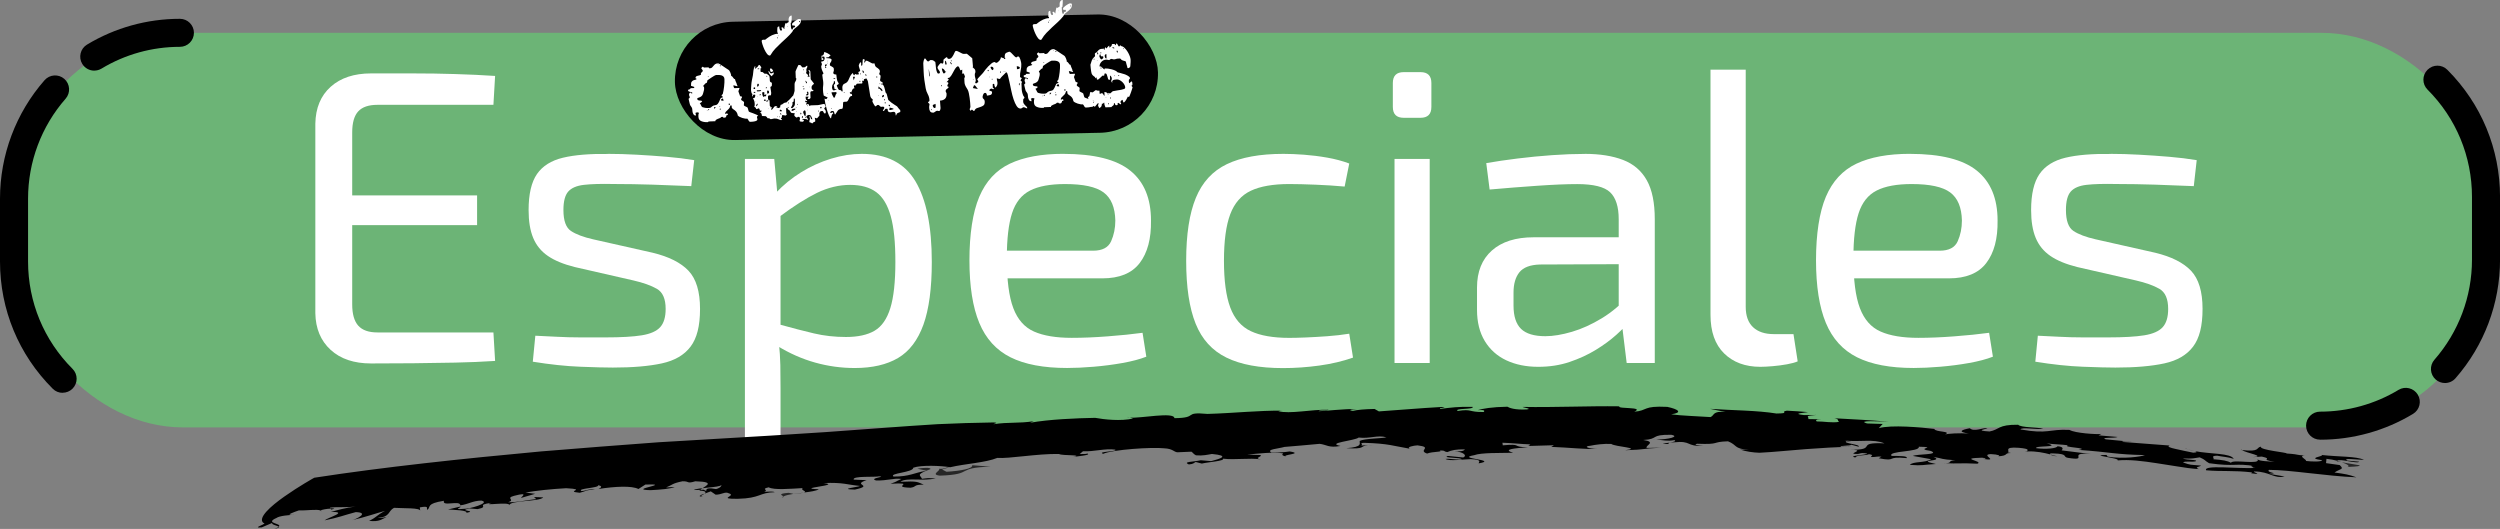
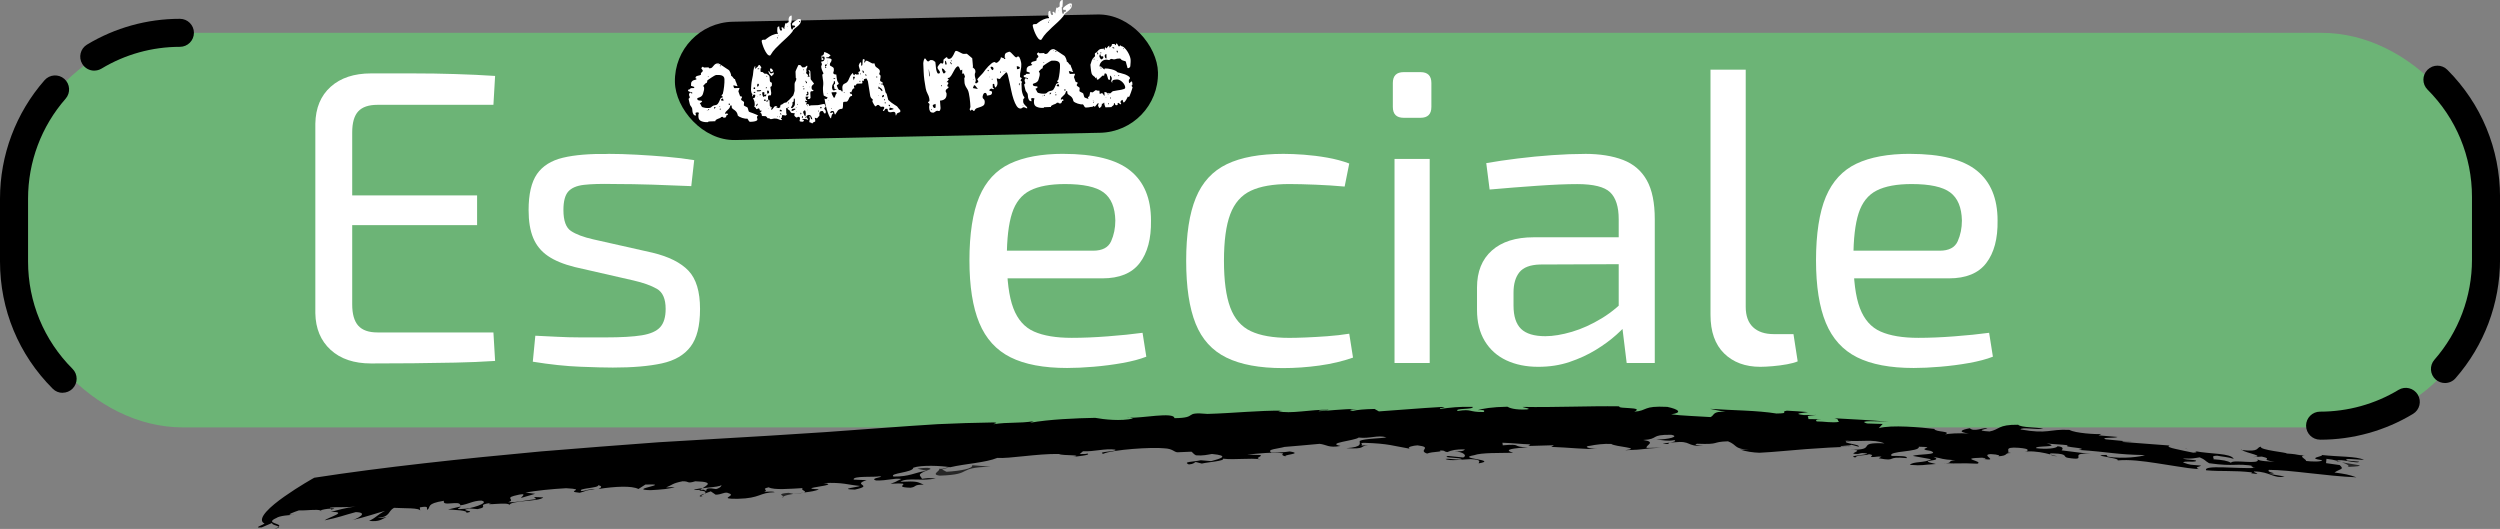
<svg xmlns="http://www.w3.org/2000/svg" id="Capa_2" data-name="Capa 2" viewBox="0 0 624.57 132.15">
  <rect x="0" y="0" width="624.57" height="132.15" fill="#808080" stroke="none" />
  <defs>
    <style>
      .cls-1 {
        fill: #fff;
      }

      .cls-2 {
        fill: #262626;
      }

      .cls-3 {
        fill: #6cb476;
      }
    </style>
  </defs>
  <g id="Capa_1-2" data-name="Capa 1">
    <g>
      <g>
        <rect class="cls-3" x="4.3" y="8.2" width="617.08" height="98.58" rx="41.45" ry="41.45" />
        <g>
          <path class="cls-1" d="M92.7,18.34h10.52c3.52,0,7.02.05,10.47.16,3.46.1,6.79.26,10,.47l-.42,7.22h-29c-2.16,0-3.75.54-4.76,1.62-1.01,1.08-1.52,2.84-1.52,5.29v42.93c0,2.44.51,4.22,1.52,5.34,1.01,1.12,2.6,1.68,4.76,1.68h29l.42,7.12c-3.21.21-6.54.35-10,.42-3.46.07-6.95.12-10.47.16-3.53.03-7.03.05-10.52.05-4.26,0-7.63-1.13-10.1-3.4-2.48-2.27-3.75-5.32-3.82-9.16V30.9c.07-3.91,1.34-6.98,3.82-9.21,2.48-2.23,5.85-3.35,10.1-3.35ZM80.66,48.81h38.53v7.43h-38.53v-7.43Z" />
          <path class="cls-1" d="M151.96,38.44c2.23,0,4.61.07,7.12.21,2.51.14,5.01.31,7.49.52,2.48.21,4.76.49,6.86.84l-.73,6.49c-3.21-.14-6.44-.26-9.69-.37-3.25-.1-6.48-.16-9.69-.16-3.14-.07-5.62,0-7.43.21-1.82.21-3.12.77-3.93,1.68-.8.91-1.2,2.44-1.2,4.61,0,2.65.63,4.4,1.88,5.23,1.26.84,3.11,1.54,5.55,2.09l14.87,3.35c4.05.98,7.03,2.48,8.95,4.5,1.92,2.03,2.88,5.2,2.88,9.53s-.79,7.33-2.36,9.42-3.96,3.49-7.17,4.19c-3.21.7-7.29,1.05-12.25,1.05-1.82,0-4.52-.07-8.12-.21-3.6-.14-7.56-.56-11.88-1.26l.63-6.49c1.68.07,3.46.16,5.34.26,1.88.1,3.86.16,5.92.16h6.33c3.84,0,6.84-.17,9-.52,2.16-.35,3.7-1.03,4.61-2.04.91-1.01,1.36-2.53,1.36-4.55,0-2.51-.73-4.19-2.2-5.03-1.47-.84-3.42-1.53-5.86-2.09l-14.66-3.35c-2.79-.7-5.03-1.62-6.7-2.77-1.68-1.15-2.9-2.65-3.67-4.5-.77-1.85-1.15-4.17-1.15-6.96,0-3.98.7-6.98,2.09-9,1.4-2.02,3.56-3.38,6.49-4.08,2.93-.7,6.7-1.01,11.31-.94Z" />
-           <path class="cls-1" d="M193.43,39.7l.94,10.58.63,1.36v32.67l-.42,1.26c.21,1.96.33,3.84.37,5.65.03,1.81.05,3.73.05,5.76v14.76h-8.9V39.7h7.33ZM215.31,38.44c6.21,0,10.68,2.29,13.4,6.86,2.72,4.57,4.08,11.29,4.08,20.16,0,6.56-.7,11.78-2.09,15.65-1.4,3.87-3.51,6.65-6.33,8.32s-6.44,2.51-10.84,2.51c-3.35,0-6.65-.45-9.89-1.36-3.25-.91-6.41-2.3-9.48-4.19l.52-5.34c3.28.91,6.18,1.66,8.69,2.25,2.51.59,5.17.89,7.96.89,3,0,5.39-.52,7.17-1.57,1.78-1.05,3.09-2.93,3.93-5.65.84-2.72,1.26-6.56,1.26-11.52s-.38-8.62-1.15-11.41c-.77-2.79-1.97-4.8-3.61-6.02-1.64-1.22-3.82-1.83-6.54-1.83s-5.55.66-8.27,1.99c-2.72,1.33-5.9,3.35-9.53,6.07l-.84-5.97c1.88-2.02,4.01-3.77,6.39-5.24,2.37-1.47,4.87-2.6,7.49-3.4,2.62-.8,5.18-1.2,7.7-1.2Z" />
          <path class="cls-1" d="M265.67,38.44c7.68,0,13.25,1.4,16.7,4.19,3.46,2.79,5.18,6.95,5.18,12.46.07,4.54-.87,8.08-2.83,10.63-1.95,2.55-5.06,3.82-9.32,3.82h-29.74v-6.91h27.43c2.3,0,3.8-.79,4.5-2.36.7-1.57,1.05-3.3,1.05-5.18-.07-3.28-1.05-5.62-2.93-7.02-1.88-1.4-5.1-2.09-9.63-2.09-3.7,0-6.62.54-8.74,1.62-2.13,1.08-3.63,2.97-4.5,5.65-.87,2.69-1.31,6.44-1.31,11.26,0,5.44.54,9.6,1.62,12.46,1.08,2.86,2.81,4.82,5.18,5.86,2.37,1.05,5.51,1.57,9.42,1.57,2.72,0,5.71-.12,8.95-.37,3.25-.24,6.16-.54,8.74-.89l.94,5.97c-1.61.63-3.58,1.15-5.92,1.57-2.34.42-4.75.73-7.22.94-2.48.21-4.7.31-6.65.31-5.86,0-10.58-.89-14.14-2.67s-6.16-4.64-7.8-8.59c-1.64-3.94-2.46-9.16-2.46-15.65s.82-11.99,2.46-15.86c1.64-3.87,4.19-6.63,7.64-8.27,3.46-1.64,7.91-2.46,13.35-2.46Z" />
          <path class="cls-1" d="M320.64,38.44c1.54,0,3.25.07,5.13.21,1.88.14,3.82.38,5.81.73,1.99.35,3.82.84,5.5,1.47l-1.15,5.76c-2.3-.21-4.73-.37-7.28-.47-2.55-.1-4.73-.16-6.54-.16-4.05,0-7.26.56-9.63,1.68-2.37,1.12-4.08,3.07-5.13,5.86-1.05,2.79-1.57,6.67-1.57,11.62s.52,8.85,1.57,11.67,2.76,4.8,5.13,5.92c2.37,1.12,5.58,1.68,9.63,1.68,1.05,0,2.41-.03,4.08-.1,1.68-.07,3.47-.17,5.39-.31,1.92-.14,3.75-.35,5.5-.63l.94,5.97c-2.58.91-5.39,1.57-8.43,1.99-3.04.42-6.06.63-9.06.63-5.86,0-10.58-.87-14.13-2.62-3.56-1.74-6.13-4.57-7.7-8.48-1.57-3.91-2.36-9.14-2.36-15.71s.8-11.8,2.41-15.71c1.6-3.91,4.19-6.72,7.75-8.43,3.56-1.71,8.27-2.57,14.13-2.57Z" />
          <path class="cls-1" d="M354.88,18.02c1.81,0,2.72.91,2.72,2.72v5.97c0,1.82-.91,2.72-2.72,2.72h-4.19c-1.82,0-2.72-.91-2.72-2.72v-5.97c0-1.81.91-2.72,2.72-2.72h4.19ZM357.18,39.7v50.99h-8.79v-50.99h8.79Z" />
          <path class="cls-1" d="M409.22,59.28l-.1,6.7-24.4.1c-2.44.07-4.15.72-5.13,1.94-.98,1.22-1.47,2.92-1.47,5.08v3.25c0,2.65.63,4.59,1.88,5.81,1.26,1.22,3.28,1.83,6.07,1.83,1.95,0,4.17-.37,6.65-1.1,2.48-.73,4.97-1.87,7.49-3.4,2.51-1.53,4.82-3.49,6.91-5.86v6.6c-.77.98-1.87,2.11-3.3,3.4-1.43,1.29-3.14,2.55-5.13,3.77-1.99,1.22-4.19,2.23-6.6,3.04s-5.01,1.2-7.8,1.2c-3,0-5.65-.54-7.96-1.62-2.3-1.08-4.1-2.69-5.39-4.82-1.29-2.13-1.94-4.73-1.94-7.8v-5.55c0-3.98,1.24-7.07,3.72-9.27,2.48-2.2,5.95-3.3,10.42-3.3h26.07ZM395.92,38.44c3.77,0,6.96.51,9.58,1.52,2.62,1.01,4.59,2.71,5.92,5.08,1.33,2.37,1.99,5.62,1.99,9.74v35.91h-7.02l-1.36-11.1-.63-1.15v-23.66c0-3.14-.72-5.39-2.15-6.75-1.43-1.36-4.17-2.04-8.22-2.04-2.65,0-5.99.14-10,.42-4.01.28-7.98.59-11.88.94l-.84-6.6c2.37-.42,4.97-.8,7.8-1.15,2.83-.35,5.71-.63,8.64-.84s5.65-.31,8.17-.31Z" />
          <path class="cls-1" d="M436.13,17.4v59.26c0,2.23.61,3.93,1.83,5.08,1.22,1.15,2.95,1.73,5.18,1.73h4.92l1.05,6.81c-.63.28-1.52.52-2.67.73-1.15.21-2.34.37-3.56.47-1.22.1-2.25.16-3.09.16-3.77,0-6.79-1.12-9.06-3.35-2.27-2.23-3.4-5.44-3.4-9.63V17.4h8.8Z" />
          <path class="cls-1" d="M477.17,38.44c7.68,0,13.25,1.4,16.7,4.19,3.46,2.79,5.18,6.95,5.18,12.46.07,4.54-.87,8.08-2.83,10.63-1.95,2.55-5.06,3.82-9.32,3.82h-29.74v-6.91h27.43c2.3,0,3.8-.79,4.5-2.36.7-1.57,1.05-3.3,1.05-5.18-.07-3.28-1.05-5.62-2.93-7.02-1.88-1.4-5.1-2.09-9.63-2.09-3.7,0-6.62.54-8.74,1.62-2.13,1.08-3.63,2.97-4.5,5.65-.87,2.69-1.31,6.44-1.31,11.26,0,5.44.54,9.6,1.62,12.46,1.08,2.86,2.81,4.82,5.18,5.86,2.37,1.05,5.51,1.57,9.42,1.57,2.72,0,5.71-.12,8.95-.37,3.25-.24,6.16-.54,8.74-.89l.94,5.97c-1.61.63-3.58,1.15-5.92,1.57-2.34.42-4.75.73-7.22.94-2.48.21-4.7.31-6.65.31-5.86,0-10.58-.89-14.14-2.67s-6.16-4.64-7.8-8.59c-1.64-3.94-2.46-9.16-2.46-15.65s.82-11.99,2.46-15.86c1.64-3.87,4.19-6.63,7.64-8.27,3.46-1.64,7.91-2.46,13.35-2.46Z" />
-           <path class="cls-1" d="M527.33,38.44c2.23,0,4.61.07,7.12.21,2.51.14,5.01.31,7.49.52,2.48.21,4.76.49,6.86.84l-.73,6.49c-3.21-.14-6.44-.26-9.69-.37-3.25-.1-6.48-.16-9.69-.16-3.14-.07-5.62,0-7.43.21-1.82.21-3.12.77-3.93,1.68-.8.91-1.2,2.44-1.2,4.61,0,2.65.63,4.4,1.88,5.23,1.26.84,3.11,1.54,5.55,2.09l14.87,3.35c4.05.98,7.03,2.48,8.95,4.5,1.92,2.03,2.88,5.2,2.88,9.53s-.79,7.33-2.36,9.42-3.96,3.49-7.17,4.19c-3.21.7-7.29,1.05-12.25,1.05-1.82,0-4.52-.07-8.12-.21-3.6-.14-7.56-.56-11.88-1.26l.63-6.49c1.68.07,3.46.16,5.34.26,1.88.1,3.86.16,5.92.16h6.33c3.84,0,6.84-.17,9-.52,2.16-.35,3.7-1.03,4.61-2.04.91-1.01,1.36-2.53,1.36-4.55,0-2.51-.73-4.19-2.2-5.03-1.47-.84-3.42-1.53-5.86-2.09l-14.66-3.35c-2.79-.7-5.03-1.62-6.7-2.77-1.68-1.15-2.9-2.65-3.67-4.5-.77-1.85-1.15-4.17-1.15-6.96,0-3.98.7-6.98,2.09-9,1.4-2.02,3.56-3.38,6.49-4.08,2.93-.7,6.7-1.01,11.31-.94Z" />
        </g>
        <g>
          <path d="M23.55,17.65c-1.18,0-2.34-.6-3-1.69-1-1.65-.47-3.81,1.18-4.81,6.99-4.22,15.01-6.45,23.22-6.45,1.93,0,3.5,1.57,3.5,3.5s-1.57,3.5-3.5,3.5c-6.93,0-13.7,1.88-19.59,5.44-.57.34-1.19.5-1.81.5Z" />
          <path d="M15.64,98.14c-.9,0-1.79-.34-2.47-1.03C4.67,88.63,0,77.34,0,65.33v-15.68c0-10.9,3.95-21.42,11.13-29.61,1.28-1.46,3.49-1.6,4.94-.33,1.45,1.27,1.6,3.48.33,4.94-6.06,6.91-9.39,15.79-9.39,24.99v15.68c0,10.14,3.95,19.67,11.11,26.83,1.37,1.37,1.37,3.58,0,4.95-.68.68-1.58,1.02-2.47,1.02Z" />
        </g>
        <g>
          <path d="M579.62,109.84c-1.93,0-3.5-1.57-3.5-3.5s1.57-3.5,3.5-3.5c6.92,0,13.7-1.88,19.6-5.44,1.65-1,3.8-.47,4.81,1.19,1,1.65.47,3.81-1.19,4.81-6.99,4.22-15.01,6.45-23.21,6.45Z" />
          <path d="M610.81,95.69c-.82,0-1.64-.29-2.3-.87-1.45-1.27-1.6-3.48-.33-4.94,6.06-6.92,9.39-15.79,9.39-24.99v-15.68c0-10.14-3.95-19.67-11.11-26.83-1.37-1.37-1.37-3.58,0-4.95,1.37-1.37,3.58-1.37,4.95,0,8.49,8.49,13.17,19.78,13.17,31.78v15.68c0,10.9-3.95,21.42-11.13,29.61-.69.79-1.66,1.19-2.63,1.19Z" />
        </g>
      </g>
      <g>
        <path class="cls-2" d="M506.75,112.96c-.23-.05-.28-.12-.29-.18-.19,0-.37,0-.57.01l.86.17Z" />
        <path class="cls-2" d="M560.03,112.46s.05,0,.09,0c-.09-.07-.21-.15-.23-.22q-.11.11.13.22Z" />
        <path class="cls-2" d="M546.6,112.26c-.23-.09-.45-.18-.65-.28,0,.08.27.17.65.28Z" />
        <path class="cls-2" d="M513.96,113.99c-.58-.15-1.17-.31-1.77-.46.18.2.85.45,1.77.46Z" />
-         <path class="cls-2" d="M548.36,112.74c-.46-.15-1.21-.33-1.76-.49.53.2,1.12.36,1.76.49Z" />
        <path class="cls-2" d="M585.06,115.48c-.35-.12-.74-.23-1.16-.34-.03.04-.11.06-.11.12l1.27.21Z" />
        <path class="cls-2" d="M68.49,132.15c1.15-.23,1.33-.4,1.14-.56-.19.16-.52.33-1.14.56Z" />
        <path class="cls-2" d="M97.18,128.97c-.21.06-.42.13-.6.2.43-.1.73-.19.6-.2Z" />
        <path class="cls-2" d="M80.33,127.73c-.04-.08-.13-.15-.24-.2-.1.08-.05.14.24.2Z" />
        <path class="cls-2" d="M282.26,104.32l-.71-.18c.12.1.38.15.71.18Z" />
        <path class="cls-2" d="M320.53,102.58c.12,0,.23,0,.34,0-.11,0-.22,0-.34,0Z" />
        <path class="cls-2" d="M321.67,102.58c-.28,0-.53,0-.8,0,.34,0,.65.02.8,0Z" />
        <path class="cls-2" d="M586.13,116.74c.97-.23,3.28-.06,3.4-.49l-4.47-.76c1.55.52,2.3,1.1,1.07,1.26Z" />
        <path class="cls-2" d="M198.32,123.4c1.45-.13,2.18-.23,2.53-.34-.87.11-1.77.2-2.61.33h.08Z" />
        <path class="cls-2" d="M231.43,117.6s-.09.04-.13.05c.07-.01.13-.02.2-.03l-.08-.02Z" />
        <path class="cls-2" d="M195.75,124.01c-.17.08-.35.16-.44.26.55-.05.57-.15.44-.26Z" />
        <path class="cls-2" d="M499.14,114.02c-.21.01-.38.03-.65.03.29,0,.48-.01.65-.03Z" />
        <path class="cls-2" d="M229.18,117.09l2.25.51c.29-.11.59-.23.98-.38.38-.52-2.16-.34-3.23-.13Z" />
        <path class="cls-2" d="M195.75,124.01c.56-.27,1.44-.46,2.49-.63l-1.22-.26c-2.94.23-1.59.62-1.27.89Z" />
        <path d="M65.78,130.62c1.41.18-3.25,1.36-.4,1.14l2.67-1.14c-.42.42,1.22.67,1.58.97,1.03-.87-3.73-.79-.56-2.19.71-.54,3.23-.75,4.51-.79-2.85.19-.01-.7,1.09-1.1,1.78.09,4.55-.37,5.41.03.25-.2,1.59-.45,2.52-.47l.12.24c2.06-.45-.73-.16-.23-.48,1.5-.25,3.92.02,6.37-.29-2.46.31-4.46.87-6.19,1.35,4.53-.06-.65,1.35-1.58,2.11,3.56-.7,4.89-1.31,7.79-2.06,3.63.12-.08,1.86-.98,2.03,3.22-.73,6.57-1.89,8.3-2.34-2.34,1.22-1.88,1.48-3.99,2.5,2.68.29,3.14-.45,4.36-.95-.72.16-1.85.34-2.13.18,3.13-.23,2.44-1.68,4-2.49,2.35.17,6.77-.08,6.56.83l-.12-.94c2.68-.5,1.45.34,1.9.61.95-.74-.41-1.54,4.13-2.26-.56,1.58,4.08-.26,4.09,1.14,2.12-.29,3.02-1.14,5.26-1.19,2.53.56-3.19,2.18-4.53,2.07-3.07.32.34-.67-.89-.54l-2.9.69c1.67.13,4.92.18,4.59.84,2.97-.57-2.47-.44.78-1.1l2.01.17c3.24-.66-.79-1,3.47-1.57-2.8.93,4.64-.42,4.47.61.06-1.28,7.65-.87,8.45-1.97l-2.29-.08.55.51c-2.46.26-4.48.79-7.04.8,1.96-.65-.78-1,1.51-1.62,4.31-1.15,1.23.57,1.84.5l3.42-1-2.41-.32c2.69-.48,6.39-.87,10.14-1.08,5.6.3-.62.76,3.4,1.14,1.75-.42,1.29-.69,3.81-.8-1.39-.25-2.41.35-3.36.38-1.28-.7,4.48-.74,4.16-1.47,1.06.22.89.55.1.94,4.21-.65,8.3-.85,9.96.01l1.75-1.12c7.28-.24-4.89,1.28,1.26,1.41,2.52-.12,4.99-.33,6.07-.8l-2.18.12c1.63-.64,1.47-1.01,4.12-1.54,1.9-.03.93.68,3.19,0,5.82.16,1.88,1.37,1.02,2.32,4.25.22-2,1.99.82,1.39l-.78-.16,4.28-1.58c-4.18-.8-1.55,1.11-3.25.14l-2.45.08c.73-.6,6.4-.6,6.87-1.25.07.32-.49,1.1-3.03,1.31l1.6,1.1c1.48.02,2.4-.85,3.24-.36,2.24.63-3.12,1.44,2.28,1.39,5.77-.13,5.32-1.58,9.24-1.65-.42-.24-1.39-.15-2.61-.1,1.25-.49-1.01-.67,1.11-1.12,1.27.73,5.38.37,8.53.19-.8.48,1.25.81.28,1.11,1.59-.19,3.06-.41,3.72-.81-6.45-.25,6.17-1.02,1.14-1.55,5-.23,6,.45,9.13.71-.19.26-5.72.82-1.27.92,5.04-1.12-.98-1.13,2.93-2.36l-3.22-.13c-.46-1.01,5.54-.56,6.35-.83,1.99.15-2.74.44-.77,1.04,2.96.07,4.41-.66,6.32-.38-1.8.8-.64.46-2.7,1.2,6.92-.39-.31.84,4.99.99,1.67-.23.57-.78,3.29-.77-1.62-.67-1.43-.93-5.8-.71,1.47-1.18,5.77-.05,8.79-.88-2.45.05-.78-.18-3.42.13-.4-.9-1.39-.98.98-1.97-2.83.4-4.02,1.45-8.1,1.41-1.17-.87,4.96-.99,4.95-2.21,2-.72,6.96-.5,9.23-.12,3.92-.91,8.78-1.12,11.76-2.33,2.88.24,9.98-1.08,15.4-.98.84.51,6.65.09,3.35.81.46-.19,4.94-.48,3.75-.92-.46.19-.97.07-1.93.14l.84-.71c2.61.16,5.5-.76,8.02-.41.83.52-4.68.46-2.98,1.05,2.37-1.06,12.16-1.72,15.29-1.37,2.1.09,2.37.92,3.24.99l3.51-.15c.42.26.48.58,1.14.91,1.74.15,2.91-.16,3.98-.34,4.6.43,2.16,1.17-.18,1.79l-2.6-.22c-1.88.43-4.59.33-2.99,1.05,1.31-.11,1.26-.43,1.72-.62l1.53.4c1.52-.37,5.75-.64,5.29-1.22,3.11.35,6.67-.25,9.43.17-1.9-.34.5-.63-.07-1.09l-3.32-.1c2.65-.25,6.47-.71,8.98-.32-.3.37-.4.5.87.85-1.79-.5,4.64-.7.76-1.32-1.42.22-2.75.3-4.6.25-1.22-.8,1.68-.91,3.31-1.38,2.04-.2,6.03-.47,8.78-.77,1.74.18,2.25,1.09,5.22.53-3.78-.75,3.56-1.3,4.54-2.1,2.86.34,4.65-.7,6.95-.06-1.17.29-5.57.29-6.69.9-.16.57.98,1.5-3.37,1.82,5.22.26,3.06-.51,5.47-.75l-1.79.09c.81-.23-.72-.66.86-.68,6.13.18,7.21.78,11.34,1.47-.92-.41.97-.8,1.94-.84,3.98.5-.06,1.21,2.38,2.05,1.39-.55,4.09-.35,3.18-.78,1.58.01.76.23,1.88.41,1.02-.46,2.2-.72,4.39-.68-.2.25-.51.61-2.6.45,2.35.24,3.2,1.11,2.18,1.58l-3.82-.38c-1.74.56,3.56.3,3.41.87-1.69.11-2.96-.27-4.03-.13,1.07.63,4.38.09,6.32.05,3.06.15,1.93.73,1.98,1.06,5.21-.9-6-1.19-1.15-2.04,1.84-.68,6.49-.52,9.75-.61-2.8-.84.33-1.14,3.7-1.36-4.39-.08-1.11-.95-6.28-.5l-.09-.64c2.2.04,4.8.36,6.99.4-.46.17.05.32-.67.41l6.55-.19-.67.41c4.03.13,8.98.69,11.38.49-1.94.03-3.61-.62-1.57-.78,1.19-.26,3.34-.54,5.17-.45.95.74,7.89,1,3.48,1.58,5.67-.17,3.59-.39,9.01-.64l-3.63.06c-.44-.61,2.6-1.48-.86-1.98,4.1-.22,1.52-1.37,7-1.3,2.21.44-.7,1.17-3.78,1.2,1.55.1,2.94.48,4.55.13,1.15.53-2.94.75-2.79.95,2.81.14-.04-.32,2.62-.39,4.67-.5,2.93,1.1,7.39.84-.97,0-2.7-.26-1.52-.49,5.98.23,3.35-.47,7.7-.61,2.42.94,1.31,1.82,5.22,2.16l-2.19-.09c1.51.49,3.24.74,4.82.79,4.1-.2,7.85-.64,11.63-.91,3.78-.27,7.6-.53,11.83-.6l-3.02.03c-1-.35,2.53-.21,2.5-.53l1.86.5c.55-.59-4.2-.85-3.04-1.38.25.09.87.15,1.22.12l-1.73-.29c3.92.44,7.11-.47,10.01.71-7.67-.35-1.28,1.74-8.8,1.59,3.99,0,.67.71,1.06,1,2.08.27,1.05-.41,3.39-.06-.08.44-5.15.53-2.93,1,.3-.68,2.38-.41,3.42-.82,1.72.29-.07.44.68.71.97.03,1.55-.24,2.41-.09l-.68.39c4.8.91,1.51-.56,7.01-.03.19-.56-1.5-.53-3.8-.56-1.09-1.32,7.18-.91,6.81-2.29,5.23.12-1.41.44,3,1.06,2.39,1-3.33.71-4.49,1.24l4.56.82c-1.61,1-4.44.47-5.32,1.41,3.41.26,3.02-.03,6.51-.21-5.55-1.18,2.49-.53-.64-1.79,2.58.44,1.75.62,5.52.85-2.41.09-.16.88-3.33.71,5.1.23,3.74-.09,8.84.15,1.65-.68-5.08-1.32,1.1-1.5,1.33.08,1.04.35.27.3,4.35.67-.82-1.05,1.95-1.2,1.92.08,2.58.44,1.78.56,2.9-.17,1.35-.83,3.28-.83l-.86-.17c.83-.15-1.32-1.45,2.82-1.13,3.02.27,2.03.62,2.08.89,2.36-.05,4.15.34,5.73.75-.15-.17.04-.3.76-.24,4,.11,2.23.86,3.7,1.11,5.63.9-.58-1.49,5.75-.95l-7.33-.92c.34-.34.55-.9-1.04-1.03-.2.55-2.85.8-5.3.49-.65-.72,6.65-.13,2.58-1.22,1.47.25,3.54.25,5.37.48-1.9.53,5.86.67,2.62,1.16,8.04.56,9.16,1.15,16.56,1.3-.71.36-5.51,1.05-9.31.38l-.28-.42c-4.84.04,3.69.78,2.76,1.37,3.01-.27,6.27.16,9.69.68,1.71.28,3.46.52,5.23.82,1.77.3,3.57.55,5.38.67-1.23-.52.23-.55.57-.88-2.91-.27-2.42-.06-4.5-.78.46-.44,2.17-.04,3.12-.28.82-.45-2.19-.28-3.18-.7,2.79.05,2.54-.05,4.22-.3,1.48.62,1.24.84,2.36,1.47,6.81.95,6.16-.12,11.64.75-3.04-.48,1.36.73-1.93.15l1.83.29c-4.83.2-12.97-.83-12.3.57,3.88.36,6.76-.02,11.49.53l-.23.22c3.41.48-.01-.32.82-.45,3.87.03,4.78,1.86,7.54,1.26l-3.88-.68c3.02-.17-.85-.2-.04-.98,5.33,0,14.34,1.57,21.86,1.86-2.07-.72-2.68-.81-5.48-1.2,1.43-1,2.54-.7,1.3-1.86l-3.41-.48.1-1.08c.94.1,1.86.27,2.67.48.56-.62,5.16.85,5.49.24l-2.92-.27c-1.35-.73,2.07-.25,4.14-.18-1.84-.94-6.35-.75-10.49-1.22.25.43-3.99.72.03,1.3-.11.43-2.54.37-4.13.18.86-.12-2.95-1.57.82-1.42-3.64.07-1.59-.19-5.6-.44.6-.23-6.95-.85-6.37-1.72-1.32.24-.1,1.39-4.73.86,1.04.79,6.17,1.52,2.64,1.78l2.29-.15c3.18.7-.96.56,3.2,1.35-1.22-.19-3.77-.14-4.27-.68.91,1.5-6.3-.09-6.62.89-.87-.52-2.09-.72-4.4-.89.36-.33-.87-.85.94-.89,1.46.3,2.55.28,4.15.79-.75-1.47-5.91-1.17-9.7-1.93.52.18.66.33-.42.39-1.16-.25-3.02-.59-4.39-.93-1.38-.3-2.28-.6-1.5-.86l-11.83-.9c-.02-.33,1.7.02,2.43-.02l-6.59-.63c-1.5-.57,2.29-.23,2.99-.59l-4.76-.4.71-.36c-1.2.17-6.69-.2-7.96-1-5.24-.27-5.26,1.14-12.27-.12.32-.67,4.01.12,5.69-.19-1.36-.36-5.6-.25-6.26-.98-5.1-.06-4.64,1.22-7.15,1.68-4.15-.24-.41-.63-.56-.84-1.22-.12-3.32,1.03-4.37.03-2.04.38-3.21.91-.26,1.32-2.2-.15-5.35,0-5.93.26,1.85-.91-2.49-.56-2.68-1.41-3.32-.38-10.69-1.09-13.88-.18l.99-1.06-3.9-.12c-2.87-.85,3.48-.5,5.43-.44-5.28-.44-8.81-.59-13.58-.86,1.38.32.54.5,1.18.88-1.66.35-3.89-.12-5.6-.09-.4-.3-.18-.53,1.16-.53l-3.28-.06c.29-.68-1.3-.77,1.96-1.03l-3.04.03c-3.33-.37.18-.57,1.01-.74-1.76-.17-3.52-.26-5.28-.36-1.91.31,1.05.65-2.6.71-4.84-.79-11.07-.78-16.6-1.17l3.87.79c-3.33-.3-2.7.83-3.75,1.27-3.08-.22-7.23-.32-9.83-.69,2.99-.43,1.79-1.28-.97-1.86-6.26-.31-4.76.94-8.25,1.21,2.75-1.28-4.35-.63-3.72-1.35-7.96-.11-15.97.3-24.18.15.16.2,2.51.44,1.07.63-3.02.17-4.45-.41-4.86-.68-3.9.07-6.16.47-7.45.86,1.7-.11,1.85.09,1.53.46-3.9.07-2.81-.84-6.51-.25-.97-.75,4.11-.31,3.76-1.03-3.44-.1-5.6.18-8.11.51-.57-.48,2.31-.08.41-.49-5.33.28-11.75.86-15.74,1.11l-1.08-.61c-2.56.06-4.26.2-5.43.49-1.39-.23-.31-.39,1.02-.48-3.44-.03-7.64.49-9.59.56.31-.37,1.95-.07,2.52-.37-4.31-.12-9.73,1.13-12.56.35.36-.1.78-.12,1.17-.13-6.38-.05-11.93.61-18.85.82-6.36-.58-2.03,1-8.28,1.06-.08-1.65-8.5.1-11.15-.14l.84.22c-3.06.73-7.32.24-9.49-.16-4.66.08-11.63.38-16.26,1.23l.91-.39c-3.83.6-6.25.16-10.08.76.1-.13,1.53-.39.03-.45-4.64.06-9.3.22-13.96.43-4.66.28-9.33.62-14,.96-4.67.34-9.33.68-13.98,1.02-4.65.3-9.29.59-13.9.89-8.84.52-18.21,1.08-27.85,1.65-9.63.72-19.52,1.46-29.39,2.29-19.73,1.82-39.35,3.91-56.61,6.57,0,0-.98.54-2.4,1.4-1.42.86-3.29,2.04-5.06,3.29-3.55,2.5-6.68,5.35-5.28,6.58Z" />
        <path class="cls-2" d="M495.4,114.66c-.16-.02-.31-.04-.5-.07.19.04.34.06.5.07Z" />
        <path class="cls-2" d="M412.59,109.84c.39.02.78.02,1.17.02-.39-.03-.77-.04-1.17-.02Z" />
-         <path class="cls-2" d="M341.78,111.25l1.48-.07c-.64,0-1.1.03-1.48.07Z" />
        <path class="cls-2" d="M234.59,117.11c.58.44-2.29,1.45.23,1.72,8.76-.3,3.64-2,12.67-2.24l-4.61-.36c.28.83-2.91,1.42-6.42,1.63l-1.1-.57c.59-.2,1.23-.38,1.89-.53-1.33-.02-1.06.45-2.66.35Z" />
        <path class="cls-2" d="M237.59,116.77c-.07-.01-.15-.02-.22-.03-.03.01-.07.02-.11.02.11,0,.2,0,.33,0Z" />
      </g>
    </g>
    <g>
      <rect x="168.6" y="4.51" width="120.71" height="29.56" rx="14.78" ry="14.78" transform="translate(-.34 4.57) rotate(-1.14)" />
      <g>
        <path class="cls-1" d="M186.75,29.63c-.16.03-.36.03-.6,0-.24-.03-.48-.09-.73-.17-.25-.08-.48-.18-.69-.29-.21-.11-.36-.24-.45-.38v-.15c-.08-.3-.19-.54-.33-.71-.14-.17-.29-.3-.43-.41-.15-.11-.29-.2-.41-.29-.13-.09-.22-.2-.29-.34-.02-.04-.03-.1-.02-.17,0-.07,0-.14,0-.22,0-.07-.03-.12-.07-.15-.04-.03-.12-.03-.25,0-.02.02-.04.08-.07.19-.03.1-.05.18-.07.22-.04.12-.11.26-.23.39s-.25.27-.4.4c-.15.13-.28.26-.38.38-.11.13-.16.26-.15.41v.15s.12-.06.23-.1c.11-.05.19-.07.23-.07.02,0,.05.02.08.06.03.04.06.07.08.09v.03s.01.04.04.06c0,.1-.01.16-.05.17-.04.01-.09.02-.14.02-.05,0-.1.02-.14.05s-.06.11-.05.23c-.02,0-.06.06-.13.19-.07.13-.11.19-.13.19,0-.04-.07-.05-.22-.02s-.22.03-.24,0c-.11-.16-.19-.23-.24-.2-.05.02-.16.04-.32.04-.08.13-.2.22-.36.28-.16.06-.33.12-.5.19-.17.07-.32.15-.44.23-.12.09-.17.2-.17.35l-1.72.07c-.02.1-.06.16-.13.16-.07,0-.15,0-.23,0-.51.02-.99-.06-1.44-.25-.45-.18-.68-.54-.71-1.07,0-.18,0-.35,0-.49,0-.14.05-.31.15-.5-.04-.04-.12-.07-.23-.1s-.19-.04-.23-.04c-.04,0-.12.02-.23.06-.11.04-.19.07-.23.12.04.04.08.1.1.2s.04.16.04.2c0,.02,0,.06.02.11.01.05.02.09.02.11-.25,0-.43-.05-.55-.19-.12-.14-.21-.31-.27-.51-.06-.2-.09-.41-.1-.62,0-.21-.04-.39-.08-.53,0-.02-.02-.07-.07-.15-.04-.08-.1-.16-.16-.25-.07-.09-.13-.17-.18-.25-.05-.08-.08-.13-.08-.15-.02-.06-.05-.16-.09-.3-.04-.14-.07-.3-.11-.47-.04-.17-.08-.33-.11-.47-.04-.14-.06-.24-.06-.3.04-.02.09-.07.16-.13.07-.06.11-.12.13-.16v-.03c0-.14-.04-.26-.09-.36-.06-.1-.08-.2-.09-.3,0-.1.02-.22.08-.36s.14-.21.27-.21h.09s.08.05.11.11.05.11.05.15l.27-.13c-.07-.12-.16-.2-.29-.23-.12-.04-.24-.07-.36-.09-.11-.03-.22-.06-.31-.11-.09-.05-.14-.13-.15-.25,0-.08.03-.14.08-.17.06-.03.13-.06.21-.07.08-.01.15-.04.21-.07.06-.03.09-.11.08-.23l.95-.04v-.28s-.79-.27-.79-.27v-.18c-.02-.39.03-.67.16-.84s.27-.29.44-.36c.17-.07.34-.12.5-.14.16-.03.27-.1.33-.23-.02,0-.07-.01-.14-.04-.07-.03-.12-.06-.14-.1l-.03-.06c0-.18.04-.31.15-.39.11-.08.24-.13.39-.17.15-.04.3-.07.46-.11.15-.04.27-.09.35-.15.02,0,.03-.07.02-.22,0-.06-.02-.12-.04-.18.04-.04.12-.12.25-.24.13-.12.2-.2.22-.24v-.12s0-.12,0-.12l-.33-.42v-.09s0-.06,0-.06c.02-.04.06-.09.13-.16s.12-.11.16-.13l.06-.03.06.03s.08.05.13.09c.04.04.06.07.06.09l1.2-.05s.02.09.07.15c.04.06.08.09.13.09.29,0,.5-.05.64-.18.14-.13.27-.27.38-.43.12-.16.26-.3.43-.43.17-.13.42-.19.74-.19.06,0,.21.07.44.21s.48.31.76.49c.27.18.54.36.79.53.25.17.43.29.54.35s.2.15.29.28c.09.13.17.28.23.45.07.17.12.33.16.48.04.15.05.27.03.35.12.02.22.07.3.16s.15.18.21.28c.07.1.13.18.2.25.06.07.16.1.28.1-.02.06,0,.15.04.27.04.12.1.25.15.39.06.14.11.27.17.39.06.12.09.21.09.27v.09s0,.09,0,.09l.06.06s.05.03.09.03v.09s.02.05.04.09c-.21,0-.39-.02-.56-.1-.17-.07-.34-.11-.53-.1,0,.02.03.14.09.36.06.22.13.33.21.33l1.2-.05s.05.04.04.12-.05.18-.1.28c-.05.11-.09.2-.13.3-.04.09-.04.16-.02.2l.35,1c.05.16.14.23.28.2s.23.05.26.23c0,.04-.04.12-.13.25-.09.13-.12.22-.1.28.02.1.08.18.16.24.08.06.17.11.25.16.08.05.16.1.24.17.08.07.1.14.09.23l-.06.65s.04.09.13.15.18.11.3.16c.11.05.22.1.33.16.1.06.17.11.19.14,0,.02,0,.04.02.05s.02.03.02.08c.05.12.09.28.14.49.05.2.09.32.14.36.02.04.14.1.34.17.21.07.44.16.7.25.26.09.52.19.77.31.25.11.43.22.54.31-.18.05-.29.12-.31.21-.03.09-.03.19,0,.29.03.1.05.21.08.32s0,.21-.08.31c-.08.09-.24.18-.5.25-.25.07-.63.12-1.15.14-.12,0-.22-.02-.28-.08-.06-.06-.12-.12-.16-.19-.04-.07-.09-.15-.13-.24s-.11-.16-.19-.22ZM174.83,25.79c.11.1.21.27.31.52.1.25.22.41.34.46.21.05.37.1.5.13.12.04.24.06.34.06s.2.01.31.02c.1,0,.23,0,.4,0,.2,0,.35-.03.43-.06s.15-.08.21-.13c.06-.05.12-.11.19-.18.07-.06.19-.14.37-.23.04-.02.17-.05.38-.09.21-.04.34-.07.38-.09.24-.11.45-.35.62-.7.17-.35.3-.65.39-.88.04-.1.13-.17.27-.21.14-.04.25-.08.33-.12v-.06s0-.06,0-.06c-.02-.02-.08-.06-.19-.12-.1-.06-.16-.11-.16-.15,0-.04.05-.12.14-.24.1-.12.16-.18.18-.18.14-.54.25-1.16.33-1.87.08-.71.11-1.32.09-1.83-.01-.26-.08-.47-.21-.62-.13-.15-.3-.25-.5-.32-.21-.06-.43-.1-.67-.11-.24,0-.48,0-.72,0-.06,0-.21.07-.44.2-.23.13-.47.28-.72.45s-.47.32-.67.46c-.2.14-.31.22-.33.24,0,.04-.01.14-.05.29-.04.16-.06.25-.08.29-.06.02-.11.05-.15.07-.02.02-.05.03-.09.03-.02,0-.04.01-.06.03l-.56.58s-.03.01-.03.03v.06c0,.1.04.17.1.2.06.03.1.12.1.29,0,.14,0,.26,0,.35,0,.09-.02.19-.05.28-.03.09-.06.2-.09.33-.04.12-.08.28-.13.47-.07.27-.19.47-.34.61s-.32.24-.49.31c-.17.07-.32.12-.44.16-.12.04-.18.1-.18.18,0,.18.06.3.17.36.11.06.23.09.37.11.14.01.28.03.42.04s.22.08.27.2c-.06.08-.15.17-.27.26-.12.09-.23.14-.33.17ZM176.74,27.54s.02-.06-.06-.06c-.08,0-.11.03-.09.07.02.04.05.06.09.06s.06-.02.06-.06ZM176.85,19.25h.15s0-.16,0-.16h-.15s0,.16,0,.16ZM177.04,27.26c-.08,0-.12.05-.12.14s.05.14.13.13c.08,0,.12-.05.12-.14s-.05-.14-.13-.13ZM178.42,27.2s.11-.1.21-.18c.1-.08.15-.17.14-.27l-.37.02.02.43ZM179.45,16.19s0-.06-.06-.06c-.06,0-.09.02-.09.06.04.04.08.06.11.06.03,0,.04-.02.04-.06ZM179.75,26.71h.15s0-.13,0-.13h-.15s0,.13,0,.13ZM179.92,27.13c-.08,0-.12.05-.12.14s.05.14.13.13c.1,0,.15-.05.15-.14s-.06-.14-.16-.13ZM179.92,16.3c-.06,0-.09.05-.09.14s.04.14.1.13c.08,0,.12-.05.12-.14s-.05-.14-.13-.13ZM180.13,24.95c0,.1.05.16.15.18.09.02.18.02.26.02h.25s-.18-.56-.18-.56c-.08.02-.18.06-.3.12-.12.06-.18.14-.17.24ZM182.06,26.21h.28s-.01-.32-.01-.32h-.28s.01.32.01.32Z" />
        <path class="cls-1" d="M202.24,30.14c0-.1.01-.18.05-.25.04-.06.05-.15.05-.25,0-.1-.03-.19-.07-.27-.05-.08-.07-.18-.08-.3h.24c0,.09.04.24.11.45.07.2.19.3.35.29h.06c-.05-.23-.14-.47-.28-.73s-.34-.38-.63-.37c-.08,0-.2.05-.36.14-.16.09-.24.21-.23.35,0,.1.07.2.2.3.13.1.19.22.2.36v.12c-.19-.16-.42-.24-.71-.26-.29-.02-.54-.02-.77-.01v.06s.5.25.5.25c-.04.1-.08.19-.13.27-.05.07-.12.11-.23.12-.12,0-.27,0-.46-.03-.18-.02-.28-.09-.29-.22,0-.1.01-.19.05-.26.04-.07.05-.16.05-.26,0-.12-.03-.23-.08-.32-.04-.09-.13-.13-.25-.13h-.21c-.04.05-.08.08-.12.11l-.12.07c-.1,0-.23-.07-.39-.21-.16-.15-.24-.25-.24-.31v-.09s0-.12.03-.25c.03-.12.05-.21.07-.25-.06.02-.2.02-.43,0-.23-.02-.38-.05-.46-.09-.04-.02-.11-.11-.2-.28-.09-.17-.15-.27-.2-.31-.02-.02-.08-.06-.17-.12-.09-.06-.16-.09-.2-.11-.04-.04-.08-.12-.1-.23-.03-.11-.09-.17-.19-.16-.02,0-.03,0-.03.02,0,.01-.01.02-.03.02h-.03c-.08,0-.12.05-.12.13l.05,1.23.06.06.06.06v.03s.01.04.04.06c0,.02,0,.04-.03.06-.02,0-.06.02-.11.05-.05.03-.09.05-.14.05l.13.12h-.12s-.12.01-.12.01c-.02,0-.12-.02-.29-.05-.17-.03-.28-.05-.32-.05h-.09c-.12,0-.18.1-.17.27,0,.17.01.29.01.35-.16,0-.24.08-.24.23v.03s.07.09.15.15c.07.06.12.1.14.12-.02.02-.06.04-.12.07-.06.02-.11.04-.15.04-.02,0-.06-.01-.11-.04-.05-.03-.1-.04-.14-.04-.19-.07-.38-.15-.58-.22-.2-.07-.41-.11-.63-.1h-.31s-.18.04-.41.09c-.23.05-.38.07-.44.05-.02,0-.08-.03-.19-.1-.11-.07-.16-.11-.16-.13-.04,0-.11,0-.21.02-.1.01-.15.01-.15,0-.02,0-.05-.03-.1-.1-.04-.07-.07-.12-.07-.14-.17-.22-.34-.32-.5-.3-.16.02-.37.01-.61-.02-.14-.01-.22-.11-.21-.3,0-.18-.06-.33-.19-.42-.02,0-.06-.02-.12-.06-.06-.04-.11-.06-.13-.06l-.06-.06c.22,0,.35-.06.38-.15.03-.09.04-.22.03-.38h-.12s-.04.02-.06.04l-.06.06h-.09s-.03,0-.03,0c-.02-.04-.05-.15-.09-.33-.04-.18-.13-.27-.27-.26-.08,0-.15.03-.2.08-.05.05-.12.08-.23.09h-.12s-.07-.15-.07-.15c-.02-.04-.04-.08-.04-.12l-.38-.35s-.03,0-.03-.03v-.06s.03-.06.03-.06l.09-.1s0-.12,0-.23,0-.19,0-.23c-.02-.53-.17-.99-.46-1.39.04.02.12,0,.24-.04.12-.05.2-.08.24-.1.02-.02.04-.09.07-.22.03-.12.05-.23.06-.31v-.03c0-.08-.04-.14-.1-.16s-.12-.04-.19-.04c-.16,0-.26.07-.28.2-.03.12-.09.24-.18.34,0-.04,0-.09-.02-.14-.01-.05-.02-.1-.02-.14s0-.1,0-.19c0-.08.05-.14.13-.19-.17-.05-.28-.2-.33-.45-.05-.24-.08-.42-.08-.52,0-.02,0-.08,0-.18,0-.1,0-.22.01-.35,0-.13.01-.27.03-.4.01-.13.02-.24.02-.32.02-.41.08-.82.16-1.24.08-.41.17-.83.25-1.24.04-.35.09-.73.13-1.14s.16-.78.35-1.12c.04,0,.07.01.09.04.02.03.04.05.06.07v.06s0,.06,0,.06c-.02.02-.05.06-.09.13s-.06.11-.06.12c0,.08.06.12.16.12.04-.04.14-.13.29-.26.16-.13.26-.22.3-.26.02-.04.06-.11.11-.2s.1-.15.12-.17h.06s.03,0,.03-.02c0,0,0-.02.03-.02.08,0,.19.09.32.29.13.2.2.32.2.36,0,.06-.03.18-.11.34-.08.17-.11.33-.1.5,0,.2.09.3.24.28.15-.02.28.01.39.09.02.02.08.08.19.18.11.1.18.16.22.17l.46-.02.06.06s.05.03.09.03c0,.02.05.06.16.13.1.07.17.11.19.13.13.1.21.22.25.36.04.14.06.29.06.44,0,.15.01.31.02.48,0,.16.04.3.11.42.02.04.1.08.22.13.12.05.19.08.19.1v.25c.01.1.01.21,0,.34,0,.12-.04.22-.1.28,0,.02-.04.05-.13.08s-.14.06-.13.08v.18c.02.23.05.44.1.64s.08.42.09.64v.12c0,.08,0,.18-.04.31l-.05.19s-.07.05-.21.04c-.14-.01-.23-.02-.25-.02-.16.07-.24.16-.25.27,0,.11,0,.23,0,.35,0,.2.03.35.06.43.03.08.14.15.33.2l.06,1.38c.12.04.18.09.16.16s-.02.14-.02.2c.08,0,.15-.02.21-.04.06-.02.11.03.16.15-.02.02-.05.08-.1.17-.05.09-.08.16-.1.2v.06s.01.04.04.06c.14,0,.25-.06.33-.15.08-.1.15-.2.22-.3.07-.11.15-.21.23-.3.09-.1.21-.15.38-.15.08,0,.17.03.26.1.1.07.14.15.15.25l-.4.02v.06c.06,0,.19,0,.37.03.19.02.31.03.37.03.02,0,.06-.03.13-.08.07-.05.11-.08.13-.08h.09c-.02-.06-.02-.18.02-.34.03-.17.07-.27.11-.31.02-.02.07-.04.17-.05.09-.01.16-.03.2-.06l.06-.06.06-.06s.12-.1.25-.16c.13-.07.2-.11.22-.13.04,0,.13-.02.26-.04.13-.03.22-.05.26-.07.02-.02.07-.08.16-.19.09-.11.15-.17.19-.19.02-.02.05-.05.1-.08.05-.03.08-.06.1-.08.08-.06.18-.16.29-.29.12-.13.23-.26.34-.38s.2-.24.29-.33.14-.14.16-.15c.04-.06.1-.24.18-.53.08-.29.14-.5.17-.62,0-.04,0-.15,0-.32s0-.36,0-.55c0-.19,0-.37,0-.54,0-.16,0-.28,0-.34.01-.23.09-.44.23-.65.14-.21.21-.43.2-.65v-.09s-.05,0-.07-.03l-.06-.06-.04-.83-.03-.77s.04-.15.11-.33c.07-.18.16-.36.25-.56.09-.2.18-.38.25-.53.08-.16.13-.24.17-.24.06,0,.15,0,.28.03.12.03.21.05.25.07,0,.02.04.08.12.18.08.1.12.16.15.18.06.1.13.15.19.15s.17,0,.34-.01c.12,0,.22-.03.29-.07.07-.04.12-.09.16-.13.04-.04.09-.08.15-.13.06-.04.14-.07.24-.07,0,.04,0,.1,0,.18,0,.08,0,.14-.02.19,0,.02-.04.1-.11.24s-.11.21-.11.23l.03.77-.12.1v.06s0,.09,0,.09c.02,0,.09.05.21.14.12.1.17.16.18.18.02.06.07.17.15.32.08.15.12.26.12.32h.21c0-.07-.02-.2-.06-.39-.04-.19-.06-.31-.06-.35l.11-.25v-.15s-.01-.09-.01-.09c0-.04-.04-.12-.1-.24s-.12-.2-.16-.24l.06-.03h.06c.08,0,.12,0,.12.02.04.02.1.07.16.16.07.09.1.16.1.2l.08,1.84c0,.06.05.15.13.25.09.11.18.23.28.36.1.13.19.25.28.36.09.11.13.17.13.19,0,.06-.03.11-.1.16s-.14.1-.21.16c-.07.06-.14.15-.2.25-.07.11-.1.25-.09.43,0,.14.03.28.08.41.05.13.17.19.38.18,0,.18-.03.28-.11.3-.08.01-.17.02-.26.01-.09,0-.18.01-.26.06-.08.04-.13.17-.14.38l.05,1.23c-.09.19-.25.29-.48.3-.04,0-.09,0-.15,0s-.09-.05-.1-.13l.06-.12.06-.12.12-.13v-.12s-.74.03-.74.03c0,.2.03.39.05.56.03.17.15.31.36.4,0,.08-.04.12-.12.13-.04,0-.11,0-.2-.04-.09-.03-.14-.05-.14-.07-.04.04-.06.1-.05.19,0,.16.08.23.21.21.13-.03.2.02.21.14v.09s-.04.04-.12.07-.12.05-.12.07c-.02.02-.01.05.02.09.03.04.05.08.05.12.1,0,.19-.03.26-.07.07-.04.16-.07.26-.07h.03s.27.51.27.51c.04-.04.1-.08.2-.12.09-.04.15-.05.17-.05.04,0,.15,0,.32-.01.17,0,.36-.02.57-.02.2,0,.39-.02.55-.02.16,0,.26-.01.31-.01.02,0,.1-.01.23-.04.13-.03.27-.06.43-.09.15-.04.29-.07.43-.1.13-.03.22-.04.26-.04.02,0,.05,0,.08-.02.03-.01.07-.02.11-.02.06,0,.14.09.23.27.09.18.14.31.14.39v.09s-.1.06-.19.18c-.09.12-.14.19-.16.21,0,.02.01.05.03.09.04.08.08.13.1.15.02.02.07.08.13.18.07.1.11.16.13.18v.12c0,.1,0,.21-.01.34-.01.12-.07.19-.18.19-.12,0-.21-.03-.25-.1s-.08-.14-.12-.21c-.03-.07-.07-.14-.12-.21-.04-.07-.13-.1-.25-.1-.12,0-.22.02-.3.06-.08.03-.17.1-.27.21,0,.02-.01.08-.04.19-.03.1-.05.18-.07.22,0,.02,0,.1.03.23.01.13.01.21,0,.23-.04.06-.14.18-.29.35-.16.17-.25.28-.29.32-.04.04-.14.03-.29-.03s-.26-.1-.3-.09c0,.14.03.26.06.35.04.09.06.22.06.38,0,.18-.03.28-.11.28-.08,0-.2.05-.36.14-.02.02-.06.06-.13.13-.07.06-.11.11-.13.13l-.06.03-.06-.03c0-.08-.05-.12-.13-.12-.15-.08-.27-.12-.36-.12-.09,0-.14-.1-.15-.29ZM188.24,22.05c0,.1.05.16.15.18.09.02.18.02.26.02l-.02-.43c-.08,0-.17.02-.26.04-.09.03-.13.09-.13.19ZM188.32,23.21l.37-.02v-.24s-.38.02-.38.02v.24ZM188.87,25.46s0-.06-.05-.06c-.05,0-.07.02-.04.06.06.06.1.06.09,0ZM188.92,26.41s.02.05.05.09c.03.04.06.06.08.06.04-.04.09-.13.14-.27.06-.13.09-.22.11-.27v-.12c-.11,0-.2.07-.27.18-.08.12-.11.22-.11.33ZM189.03,22.69c.03.1.1.15.24.14s.22,0,.26-.01c.08,0,.21-.01.38-.03.17-.02.26-.11.25-.27l-1.01.04-.12.13ZM189.1,24.19h.12s0-.13,0-.13l-.12.13ZM189.32,20.93s-.04.03-.04.03c-.01,0-.03.01-.04.03-.02.02-.03.04-.03.06-.02.04-.03.14-.05.29-.01.15-.02.25-.02.29.18,0,.3-.06.36-.15.06-.09.08-.21.08-.36v-.09s-.04-.01-.07-.04c-.02-.03-.04-.05-.06-.07h-.06s-.06,0-.06,0ZM189.29,17.25s.01.04.03.06.05.03.09.03c.02,0,.04-.02.06-.05.02-.03.04-.05.06-.05v-.09s0-.06,0-.06l-.13-.12s-.07.06-.09.13c-.02.06-.03.11-.02.15ZM189.82,23.89s.09-.09.15-.14c.06-.05.09-.13.08-.23h-.25s.02.38.02.38ZM189.9,17.07c-.06,0-.09.05-.09.13,0,.08.04.12.1.12.06,0,.09-.04.09-.13s-.04-.12-.1-.12ZM190.28,10.3c0-.12.03-.21.1-.27.07-.05.15-.09.26-.1.1-.01.2-.02.29-.01.09,0,.17,0,.23,0,.02,0,.08-.04.19-.13.11-.09.19-.15.25-.2.38-.3.8-.57,1.27-.79.47-.22.96-.35,1.47-.37,0-.08,0-.14.02-.17.02-.03-.04-.08-.16-.13l-.02-.52c0-.2,0-.42.03-.65s.19-.35.48-.36c0,.04,0,.12,0,.23s.02.23.06.35c.04.12.08.23.14.33.06.1.14.15.27.14h.06s.15-.16.15-.16c0-.04-.03-.14-.07-.29-.05-.15-.08-.25-.1-.29.02-.02.05-.04.11-.05.05-.01.09-.02.11-.02.12,0,.2.01.23.05.03.04.05.08.07.14.01.05.04.09.07.13.03.04.1.06.2.05,0-.02,0-.06-.02-.11-.01-.05-.02-.08-.02-.11.02-.1.05-.3.11-.6.06-.3.11-.5.14-.6.13.06.22.08.28.06s.12-.04.17-.08.1-.09.15-.14c.05-.05.12-.08.23-.09,0-.14-.01-.31-.02-.49,0-.18,0-.36.05-.52.04-.17.12-.31.23-.44.11-.13.27-.2.5-.21,0,.02,0,.08,0,.19,0,.1,0,.16,0,.18,0,.1,0,.22,0,.37,0,.14-.01.29-.03.43-.01.14-.03.33-.04.55l-.18.13.02.43c0,.23.02.43.04.61.02.18.08.39.2.61h.06c.12,0,.19-.07.21-.2.02-.12.06-.22.14-.28.02-.02.04-.03.06-.03.06,0,.11-.01.15-.04.06-.02.13-.05.21-.07.04-.04.03-.11-.04-.2-.07-.09-.1-.15-.1-.2-.14,0-.28.02-.41.03-.13.02-.2-.11-.22-.38,0-.06.06-.16.2-.3.14-.14.3-.28.5-.42.2-.14.4-.27.6-.38.2-.11.35-.17.45-.17.12,0,.23,0,.32.03s.14.11.15.25c.02.39-.07.7-.25.95-.18.24-.41.46-.66.66-.26.2-.51.4-.74.6-.24.21-.4.44-.49.71-.43.53-.88,1.02-1.37,1.46s-.96.89-1.45,1.34c-.48.45-.95.91-1.4,1.38-.45.47-.85,1-1.19,1.59,0,.02-.02.05-.06.08-.04.03-.07.06-.09.08h-.09c-.22.01-.45-.13-.68-.43-.23-.3-.44-.65-.63-1.06-.19-.41-.35-.82-.48-1.22-.13-.4-.2-.7-.21-.88ZM190.44,23.37c0,.16.03.33.08.5.05.17.16.3.32.37l.2-.25.16.12c.18-.13.26-.31.25-.53-.14,0-.22.02-.23.06s-.11.05-.29.06c0-.14,0-.3.04-.46.03-.16-.08-.24-.35-.23-.1,0-.16.05-.18.13-.02.08-.02.17-.02.25ZM190.85,25.07s.01.03.03.03c0,.02.01.04.03.06l.06.06s.11-.02.2-.05.16-.06.2-.09v-.09s0-.03,0-.03c-.04-.02-.11-.04-.2-.07-.09-.03-.16-.04-.2-.04l-.06.06s-.03.04-.03.06l-.03.03v.06ZM191.34,22.1c.06-.02.12-.06.2-.1.07-.04.1-.1.1-.16h-.31s.01.26.01.26ZM191.36,18.97c.03.1.1.15.22.14h.15c-.04-.11-.13-.15-.25-.15h-.12ZM191.83,25.06c-.1,0-.2.03-.29.07-.09.04-.13.13-.13.25.04,0,.14-.01.29-.03.15-.02.25-.08.28-.18,0-.02-.02-.05-.06-.07-.04-.03-.07-.04-.09-.04ZM191.65,23.01c0,.1.01.18.02.23.01.05.04.12.09.2.1-.05.19-.09.27-.15s.12-.13.11-.24c0-.2-.1-.36-.27-.48-.12.05-.19.11-.21.18s-.02.16-.02.26ZM192.01,17.71c.15.1.25.23.31.39.06.16.18.24.36.23.1,0,.2-.03.29-.09.09-.05.18-.12.28-.18.02,0,.03.04.04.11s0,.12,0,.14c0,.04,0,.09,0,.14s0,.09-.03.11c-.02.02-.05.04-.09.06l-.12.07-.06.12-.06.06-.03.03s0,.05-.03.09c-.02.04-.04.06-.06.06-.17-.12-.34-.28-.53-.5-.18-.22-.28-.44-.29-.66v-.18ZM192.07,27.08s-.06-.03-.06.02.02.08.06.07c.04-.02.06-.04.06-.06s-.02-.03-.06-.03ZM192.42,17.15s.04-.03.06-.03h.03s.03,0,.03-.02c0-.01,0-.02.03-.02.1,0,.23.09.38.28.15.19.23.33.23.44h-.06s-.03,0-.03.02c0,.01,0,.02-.03.02h-.03s-.12.07-.12.07l-.12.07c-.2,0-.33-.09-.37-.29-.04-.2-.06-.36-.07-.46l.06-.06ZM194.12,9.64c.12-.07.18-.17.17-.31h-.18s.01.31.01.31ZM194.25,29.28l.12-.13-.13-.12v.25ZM194.4,8.9s-.06-.02-.06.05c0,.07.02.1.07.07.04,0,.06-.02.06-.06s-.02-.06-.06-.06ZM194.62,29.15c.04.1.13.15.25.14v-.15s-.25.01-.25.01ZM194.94,27.41c-.08,0-.13.06-.13.17,0,.11,0,.19,0,.23l.55-.02c0-.1-.06-.19-.15-.27-.1-.08-.18-.11-.27-.11ZM194.98,28.27c-.08,0-.12.05-.12.13,0,.08.05.12.13.12.04,0,.06-.04.06-.12,0-.08-.03-.12-.07-.12ZM195.08,28.39s-.06.05-.06.14c0,.09.03.14.07.13.08,0,.12-.05.12-.14,0-.09-.05-.14-.13-.13ZM196.81,6.55s-.06,0-.06.06c0,.06.02.08.06.06.04,0,.06-.02.06-.05,0-.03-.02-.06-.06-.07ZM196.88,26.72c-.06,0-.09.04-.09.13,0,.08.04.12.1.12.08,0,.12-.05.12-.13,0-.08-.05-.12-.13-.12ZM196.98,25.58c-.08,0-.12.05-.12.14s.05.14.13.13c.04,0,.06-.05.06-.14s-.03-.14-.07-.14ZM197.62,26.93s.09.02.16.06c.06.04.1.06.12.06.14-.11.29-.25.44-.43.16-.18.24-.38.25-.61.02-.1.02-.33,0-.68-.01-.35-.02-.57-.03-.67h-.25c0,.15,0,.33-.02.55-.02.21-.13.33-.34.34.08.32.07.56-.01.71-.09.15-.2.35-.33.6v.09ZM198.68,27.13c-.23,0-.44.04-.64.1s-.3.21-.29.46l.43-.02.12-.16c.14-.07.24-.09.3-.07s.09-.08.08-.31ZM198.78,26.79c.02.06.1.09.22.08v-.09s-.22,0-.22,0ZM199.04,27.73s-.06,0-.06.05.02.08.06.07c.04,0,.06-.02.06-.06,0-.04-.02-.06-.06-.06ZM199.22,26.25c.1-.07.15-.16.14-.28h-.15s.01.28.01.28ZM199.74,5.23c-.06,0-.09.06-.08.16,0,.1.04.15.1.15.08,0,.12-.06.12-.16,0-.1-.05-.15-.13-.15ZM199.97,28.58c.16,0,.24-.07.24-.19l-.03-.06v-.03s-.01-.04-.04-.06l-.06-.06h-.09s-.03,0-.03,0l.02.4ZM200.6,29.01c-.12,0-.2.05-.24.13-.04.08-.05.17-.05.25h.31s-.02-.38-.02-.38ZM200.64,21.46c-.06,0-.09.05-.09.13,0,.08.04.12.1.12.06,0,.09-.04.09-.13,0-.08-.04-.12-.1-.12ZM200.65,28.03c0,.06.03.15.07.26s.1.23.15.35c.06.12.12.23.18.31.07.09.12.14.16.16,0-.04.01-.16.05-.36.03-.2.05-.31.04-.36v-.15c-.01-.12-.03-.26-.05-.41-.03-.15-.1-.25-.23-.28-.04,0-.11.06-.21.16-.1.11-.15.18-.14.22-.02,0-.03.01-.03.03v.06ZM200.91,22c-.08,0-.14.05-.18.13-.04.08-.05.15-.05.19h.25s-.01-.32-.01-.32ZM200.71,17.34c0,.14.05.23.13.27v-.12c-.01-.16-.06-.25-.14-.27v.12ZM200.76,18.36h.12s0-.13,0-.13l-.12.13ZM201.22,29.26c-.06,0-.09.04-.09.13,0,.08.04.12.1.12.06,0,.09-.04.08-.13,0-.08-.03-.12-.1-.12ZM201.2,20.18s-.06.04-.06.12c0,.08.02.12.07.12.06,0,.09-.04.09-.13,0-.08-.04-.12-.1-.12ZM201.35,20.82c.18,0,.27-.14.26-.41h-.28s.02.41.02.41ZM201.7,23.29c0,.08,0,.13-.04.16-.03.02-.07.04-.12.07s-.09.05-.12.1c-.03.04-.04.11-.04.22.27-.01.43-.04.5-.08s.1-.19.09-.43c0-.06-.01-.15-.03-.26-.01-.11-.08-.17-.21-.16h-.06s-.05.05-.08.07-.04.04-.04.06c.08.06.13.15.13.27ZM201.64,27.53h.12s0-.16,0-.16l-.12.16ZM201.83,26.23c-.08.07-.12.16-.11.28h.12s-.01-.28-.01-.28ZM201.77,19.05c0,.14.05.22.13.24v-.25s-.13,0-.13,0ZM202.13,21.77h.12s-.13-.12-.13-.12v.12ZM204.5,27.62c-.06,0-.09.04-.08.13,0,.08.04.12.1.12.06,0,.09-.04.09-.13,0-.08-.04-.12-.1-.12ZM204.92,26.74c0,.06,0,.13.02.2.01.07.06.13.14.16.1-.04.15-.1.16-.18,0-.07,0-.14,0-.2h-.34Z" />
        <path class="cls-1" d="M224.92,27.98c-.06.02-.19.07-.38.15s-.32.14-.38.18c-.1.05-.16.15-.19.3-.02.15-.09.23-.19.24-.02-.43-.08-.69-.2-.79-.12-.1-.26-.14-.44-.12-.17.02-.36.05-.55.1-.19.05-.38.02-.57-.1-.13-.08-.2-.16-.21-.25-.01-.09-.02-.18-.03-.26,0-.08-.02-.15-.05-.2-.03-.05-.14-.07-.33-.06-.18,0-.31.1-.37.28-.07.18-.22.27-.46.28,0-.16.05-.3.17-.41s.17-.24.17-.41c0-.12-.04-.2-.12-.23-.07-.03-.16-.04-.26-.03-.1,0-.2.01-.3.03-.1.02-.18,0-.25-.04-.04-.02-.12-.09-.24-.22s-.2-.19-.24-.19h-.06s-.04,0-.04-.01c-.01,0-.03-.01-.05-.01-.16,0-.29.07-.36.18-.08.12-.19.18-.33.18-.02,0-.07-.06-.15-.18-.08-.12-.16-.25-.25-.4-.09-.15-.17-.29-.23-.44-.07-.14-.1-.23-.1-.27v-.09s.05-.04.1-.13c.05-.08.06-.13.04-.15-.02-.04-.1-.12-.24-.24-.14-.12-.21-.19-.21-.21-.04-.04-.08-.11-.12-.22-.04-.11-.07-.2-.09-.26l-.58-3.63c-.02-.08-.08-.2-.15-.36-.08-.16-.15-.29-.22-.39-.04,0-.14.03-.29.07-.15.05-.25.08-.29.1-.04.04-.07.13-.08.26-.01.13-.04.2-.08.2-.02.04-.07.03-.17-.02-.09-.06-.16-.08-.2-.08,0,.04.03.14.07.3s.06.26.04.3c-.02.02-.04.05-.07.08-.03.03-.05.05-.08.05l-1.23.05c-.04.06-.11.15-.22.27s-.18.2-.22.24c-.02,0-.06-.02-.12-.06-.06-.04-.12-.06-.16-.05,0,.18,0,.31-.02.37-.02.06.04.17.17.33-.18.05-.31.11-.39.17-.08.06-.14.14-.19.24-.05.09-.09.2-.12.31-.04.11-.09.24-.17.39-.02-.02-.07-.05-.14-.09-.07-.04-.12-.05-.14-.05-.02-.02-.03-.02-.01,0,.01.02,0,.03-.04.03,0,.22.04.35.09.38.05.03.11.04.19.04.07,0,.13.02.19.07.05.05.09.21.1.47-.21,0-.36.06-.46.14-.1.09-.18.2-.25.33-.07.14-.13.28-.2.44-.07.16-.17.3-.3.43-.06.06-.14.1-.26.1s-.22,0-.32.01c-.1,0-.2.01-.29.03-.09.01-.15.07-.16.18-.03.17-.05.42-.04.77,0,.35-.06.61-.2.78-.31.01-.54.06-.7.14-.16.08-.29.18-.4.31-.11.13-.21.28-.3.46-.1.18-.22.36-.38.55-.09-.1-.14-.21-.17-.33-.03-.12-.06-.23-.09-.33-.04-.1-.09-.18-.18-.22-.08-.05-.25-.04-.49,0-.04.02-.1.07-.18.15-.08.08-.13.13-.15.17.02.02.05.04.08.07s.07.05.11.07h.06s.09,0,.09,0c0-.02.04-.05.12-.1.08-.04.13-.07.15-.07s.05.02.09.06c.04.04.06.07.07.09v.03s.01.04.03.06l-.03.06s-.07.07-.15.14c-.08.08-.13.13-.15.17-.04.06-.08.21-.13.45-.05.24-.08.4-.1.48-.17-.08-.34-.32-.52-.75-.18-.42-.35-.9-.51-1.44-.16-.54-.29-1.05-.39-1.53s-.16-.83-.17-1.04v-.21s.06.04.13.07c.07.03.13.05.17.07h.06s.06,0,.06,0c.04-.02.09-.08.16-.16s.12-.15.16-.19v-.06c-.19-.07-.34-.15-.47-.23-.29-.13-.46-.21-.5-.25-.08-.34-.12-.61-.14-.81s-.03-.43-.05-.72c-.01-.29,0-.56.04-.83.04-.27.05-.54.04-.83-.01-.33-.05-.64-.12-.95-.06-.3-.1-.63-.12-.98v-.06s.04-.07.11-.16c.08-.08.14-.14.18-.16v-.06c-.11-.22-.2-.41-.27-.57-.07-.16-.13-.33-.19-.51s-.09-.35-.1-.52c0-.14.02-.26.08-.36.06-.09.08-.2.08-.33v-.06s-.03-.12-.09-.24c-.06-.12-.08-.19-.09-.21,0-.08.03-.13.1-.14.07-.01.15-.03.24-.04.09-.01.19-.06.29-.13s.17-.24.23-.49c.04-.04.03-.13-.01-.28-.05-.14-.07-.23-.07-.27-.1,0-.22,0-.35-.03-.13-.02-.2.04-.19.21v.06s.35.32.35.32v.06s0,.09,0,.09c-.04.02-.12.05-.23.09-.11.04-.19.05-.23.06l-.05-1.1c.25-.01.42-.11.53-.3.1-.19.15-.4.14-.62.06,0,.17.02.33.08.16.05.32.13.5.22.18.09.34.2.49.3.15.11.25.2.29.28-.12.05-.24.13-.34.26-.11.13-.21.19-.31.2h-.09s-.07-.01-.14-.05c-.07-.04-.12-.06-.14-.06v.31s.11,0,.25,0c.13,0,.28.02.43.04.16.02.29.06.41.12.11.06.17.13.18.21,0,.25-.06.46-.22.64-.16.18-.23.39-.22.64,0,.12.06.21.17.27.1.06.21.11.33.17.11.06.22.13.33.22s.16.21.17.38c0,.04,0,.12,0,.23,0,.11,0,.18,0,.2,0,.04-.02.12-.07.25-.05.12-.07.2-.07.22,0,.23.1.36.28.42.18.05.34.08.48.07,0,.22.04.53.1.9.06.38.11.61.15.71.02.02.08.11.17.28.09.17.14.28.17.32v.06s0,.09,0,.09c-.02.02-.09.07-.21.15-.12.08-.2.13-.24.15v.09s0,.06,0,.06c.16.46.29.75.38.87s.17.18.25.19c.08,0,.17.01.26.02.09,0,.23.14.4.4l.15-.16c-.09-.61-.1-1.03-.02-1.27.07-.24.18-.4.33-.49.15-.09.33-.18.53-.27.2-.09.39-.29.56-.61.19-.4.34-.73.45-1,.11-.27.34-.57.7-.89.02.08.06.19.11.33.05.14.12.23.23.27.02-.04.06-.11.13-.19.07-.08.12-.13.16-.13.02-.02.07,0,.16.06.08.06.14.09.16.08.04,0,.14-.02.29-.04.15-.03.25-.04.29-.04,0-.04-.03-.13-.09-.27s-.08-.23-.06-.27c0-.02.04-.05.13-.1.09-.04.14-.07.17-.07.02-.02.05-.05.09-.08.04-.03.06-.06.06-.08,0-.02-.02-.08-.05-.2-.04-.11-.08-.24-.12-.38-.05-.14-.09-.28-.12-.41-.04-.13-.06-.23-.06-.29,0-.1.05-.26.15-.47.1-.21.2-.33.27-.38.1.02.16.07.18.15.01.08.01.17,0,.28-.02.1-.02.2,0,.29.01.09.07.15.17.16.02-.02.05-.07.09-.14.04-.07.05-.13.05-.17,0-.1,0-.31.04-.62.03-.31.04-.5.04-.58,0-.04.02-.08.06-.11.04-.03.08-.05.12-.05.02,0,.06.01.14.04.07.03.13.06.17.1v.06c0,.12,0,.21-.05.25-.04.04-.05.17-.05.37.02,0,.04.01.06.04.02.03.04.04.06.04.02-.04.06-.13.13-.25s.11-.21.13-.25h.09c.12,0,.25.02.39.09.13.07.28.14.42.21.15.08.29.16.44.24.15.09.27.14.37.15.04.02.12.01.25-.01.12-.03.19-.03.21,0,.02.04.05.15.09.32s.07.27.09.29c.07.14.16.25.29.34.13.09.25.17.38.26.13.09.24.19.34.31s.15.28.16.48c0,.12-.02.23-.08.33s-.08.19-.08.29c0,.12.06.2.16.24.1.04.16.13.17.27v.18s0,.17-.04.38c-.03.22-.06.35-.08.39v.06c0,.12.03.21.08.27.04.06.1.1.16.13.06.03.13.06.2.08.07.03.14.08.21.16.02.04.02.12.01.25-.02.12-.01.21,0,.25.02,0,.07.06.16.18.09.12.13.2.13.24.02.06.06.16.11.3.05.14.09.29.13.46.04.16.08.31.11.46.04.14.06.24.06.3l.29.39.4,1.52.79.67.76.52.63.4.58.74.22.17.02.46ZM206.12,16.75l.47-.51.03-.12-.52.02.03.61ZM206.27,16.74c-.08,0-.12.05-.12.14s.05.14.13.13c.1,0,.15-.05.15-.14s-.06-.14-.16-.13ZM206.55,23.42h.18s0-.16,0-.16l-.18.16ZM206.84,15.76s.02-.06-.05-.06c-.07,0-.11.02-.1.07.02.04.05.06.09.06s.06-.02.06-.06ZM206.82,15.18s-.06-.02-.06.05.02.11.07.1c.04-.04.06-.08.06-.11,0-.03-.02-.05-.06-.04ZM206.96,25.06h.12s0-.13,0-.13l-.12.13ZM207.67,27.18h.12s0-.16,0-.16h-.12s0,.16,0,.16ZM207.74,23.06c0,.2.09.46.25.77.16.31.26.5.3.55,0,.02.01.03.03.03h.06c.14,0,.23-.13.28-.38.04-.25.16-.49.35-.72v-.06s0-.09,0-.09c-.02-.02-.05-.05-.08-.09-.03-.04-.06-.06-.08-.06l-1.1.05ZM207.86,21.77c0,.16.04.34.1.53.06.19.18.28.37.28.12,0,.23-.04.32-.11.09-.07.2-.1.32-.11v-.12s-.46.02-.46.02l-.08-.36c-.03-.1-.04-.2-.06-.29-.01-.09-.03-.18-.06-.26v-.09c0-.06,0-.1.04-.12.03-.02.07-.04.12-.07.05-.02.09-.05.12-.1.03-.04.04-.11.04-.22,0-.08-.02-.19-.04-.32s-.11-.2-.25-.19c.01.31-.06.56-.23.76-.17.2-.24.46-.23.76ZM208.24,19.69l.46-.02c-.04-.1-.09-.15-.14-.16-.05,0-.11,0-.17,0-.02,0-.04,0-.08.02-.03.01-.06.02-.08.02v.15ZM210.81,23.24h.18s0-.16,0-.16h-.18s0,.16,0,.16ZM213.29,20.09s.04-.12.07-.23c.03-.11.05-.19.07-.23.02-.02.05-.07.08-.16.04-.08.06-.13.06-.16,0-.06-.06-.12-.16-.18h-.06s-.09,0-.09,0c-.02.04-.05.08-.09.11-.04.03-.06.06-.06.08l.19.76ZM214.83,20.18c-.08,0-.12.05-.12.14s.05.14.13.13c.08,0,.12-.05.12-.14s-.05-.14-.13-.13ZM214.91,18.64c.12-.07.18-.17.17-.31h-.18s.01.31.01.31ZM215.42,19.66l.15-.13h-.15s0,.13,0,.13ZM215.49,17.79c0,.14.03.24.07.3s.15.09.31.08c-.01-.26-.14-.47-.39-.63v.25ZM216.11,18.65c0,.1.05.17.13.19s.17.04.28.03c0-.1-.04-.17-.12-.21-.07-.04-.16-.06-.26-.08l-.03.06ZM219.05,19.08c-.08,0-.12.06-.12.16,0,.1.05.15.13.15.08,0,.12-.06.11-.16,0-.1-.05-.15-.13-.15ZM219.79,22.18s.09.13.21.28c.12.15.23.26.34.34l.14-.19c-.05-.16-.14-.31-.29-.45-.15-.14-.31-.25-.48-.35l-.13-.12s-.08-.08-.1-.12c-.02.1-.02.2-.02.28-.02.06-.03.13-.02.22v.09s.34.02.34.02ZM219.55,23.79s-.06,0-.06.06c0,.06.02.08.06.06.04,0,.06-.02.06-.06,0-.04-.02-.06-.06-.06ZM219.74,21.01h.15s0-.16,0-.16h-.15s0,.16,0,.16ZM220.35,20.83c-.1,0-.15.06-.15.18s.06.17.16.16c.08,0,.12-.06.12-.17s-.05-.17-.13-.16ZM220.37,24.18l.16.15s.09-.08.16-.13c.07-.04.12-.12.16-.22v-.06s0-.09,0-.09c-.02,0-.05-.02-.08-.06-.03-.04-.07-.06-.11-.06s-.1.05-.16.13c-.07.08-.11.14-.13.16v.09s0,.09,0,.09ZM220.95,24.8c-.06,0-.09.05-.09.14s.04.14.1.13c.1,0,.15-.05.15-.14s-.06-.14-.16-.13ZM221.16,25.56c-.1,0-.15.05-.15.14s.06.14.16.13c.08,0,.12-.05.12-.14s-.05-.14-.13-.13ZM221.99,26.2c.01.25.14.36.38.35,0-.16-.03-.27-.08-.33-.04-.06-.15-.06-.31-.02ZM222.17,27.48h.28c.12-.04.28-.07.47-.11.19-.04.29-.07.29-.09v-.15c-.13-.04-.26-.07-.38-.11-.1-.04-.21-.07-.33-.09-.11-.03-.2-.05-.26-.07l.07.12s0,.04.02.05c0,0,.02.02.02.04v.03s-.07,0-.09-.03-.05-.04-.09-.06l.02.46Z" />
        <path class="cls-1" d="M232.12,26.72s.01-.16.05-.35c.03-.2.05-.31.05-.36,0-.04-.07-.11-.19-.22-.13-.11-.19-.18-.19-.22,0-.04.06-.1.18-.19l.18-.13v-.31c-.03-.49-.17-.97-.43-1.44s-.42-.96-.51-1.47c-.13-.71-.24-1.4-.33-2.06-.09-.66-.15-1.36-.18-2.09l-.09-2.05c.01-.23.05-.46.11-.7.06-.24.16-.43.3-.58.13.1.27.26.42.5.15.24.31.33.47.29.02,0,.09-.05.22-.15.13-.1.21-.16.25-.18h.21c.22-.02.4.02.54.11.14.09.3.21.49.36.02.1.05.29.07.55s.05.55.08.84c.03.3.08.58.16.85s.17.48.3.62c.02.02.04.03.06.03h.15s.11-.02.2-.05c.09-.02.13-.1.13-.22,0-.2-.11-.41-.3-.62-.19-.21-.29-.42-.3-.65,0-.06.03-.15.11-.27.08-.12.16-.24.26-.37.1-.13.19-.23.29-.32.1-.08.17-.13.21-.13l.06.03h.03s.05.02.08.06c.03.04.06.06.08.06h.06c.12,0,.2-.05.24-.14.04-.08.06-.18.06-.29,0-.11,0-.23,0-.34,0-.11.01-.2.05-.26.04-.04.14-.13.3-.26.16-.13.28-.23.36-.29h.09c.12,0,.19.06.21.2.02.14.15.21.39.2.26-.01.48-.12.66-.33s.32-.44.45-.68c.12-.24.23-.46.32-.67.09-.21.19-.32.29-.32.14,0,.29.03.45.1.16.08.32.16.49.24.17.08.33.17.49.25.16.09.3.14.42.15.06.02.21.02.44,0,.23-.02.37-.03.41-.03.02,0,.1.06.24.17.14.12.29.24.45.38s.31.26.45.38c.14.12.22.19.24.21l.18,2.05-.08.19c.23.2.4.35.51.47.11.12.17.31.18.58,0,.2-.02.34-.08.42-.06.07-.08.24-.07.51.01.25.05.47.12.69.07.21.11.43.12.66v.15s-.02.06-.08.13c-.04.02-.07.04-.09.07,0,.04.03.11.07.2s.09.15.13.16c.2-.05.35-.1.45-.16.1-.05.15-.17.14-.36,0-.12-.04-.21-.12-.25-.07-.05-.11-.12-.12-.23,0-.04.07-.15.22-.32.15-.17.31-.35.5-.54.18-.19.36-.38.53-.56.17-.18.27-.3.31-.37.08-.13.23-.33.45-.62.22-.29.47-.57.73-.84s.53-.52.8-.74.49-.33.68-.34h.18s.07.05.14.11c.08.06.13.09.17.08.12,0,.25-.06.39-.15.14-.1.27-.22.38-.35.12-.14.22-.29.3-.46.09-.17.12-.32.12-.46.04.04.16.09.34.15.19.06.32.1.4.12,0,.06.03.11.07.15l.06.06s.09-.03.15-.08c.06-.05.1-.1.12-.14v-.06s-.04-.03-.04-.03h-.15c-.02-.52.03-.88.17-1.06.13-.18.47-.34.99-.49.17.05.33.16.49.32.16.16.32.32.47.49.15.17.29.32.43.44.14.13.27.19.39.18.04,0,.1-.04.17-.1.07-.06.1-.11.1-.13h.15c.12-.01.23.07.32.22.09.16.17.35.24.57.07.22.13.44.17.65.04.21.06.36.06.44.02.53-.03,1.07-.16,1.6s-.18,1.07-.16,1.6c0,.08.08.15.22.21l.25.11s-.09.12-.16.24c-.07.12-.11.19-.13.24l-.06.06s.01.06.03.06c0,.02.01.03.03.03.02.04.07.1.15.18.08.08.13.12.17.12,0,.04-.02.11-.07.2s-.07.16-.07.2l.04.86c0,.22.02.42.02.58,0,.16.02.32.05.47.03.15.06.31.11.49.05.17.12.38.21.62,0,.04.06.13.16.25.11.13.16.2.16.22,0,.04-.02.11-.07.22s-.12.16-.22.16c0,.04,0,.14-.02.29s-.02.27-.02.35c.01.24.07.44.18.59s.22.28.34.4c.12.12.23.23.34.32s.16.23.17.39h-.21s-.15-.09-.33-.16-.3-.11-.36-.11c-.04,0-.15.05-.32.14-.17.09-.27.15-.28.2h-.18c-.37.02-.69-.19-.98-.63-.28-.44-.54-1-.76-1.67s-.42-1.4-.58-2.19c-.17-.78-.32-1.51-.46-2.19s-.27-1.24-.39-1.69c-.12-.45-.24-.67-.37-.66h-.09c-.06.09-.2.24-.43.45-.23.21-.39.38-.49.48-.04.02-.14.13-.31.33-.17.2-.26.32-.28.37h-.15c-.14.01-.24,0-.29-.06-.05-.05-.17-.07-.35-.06,0,.25.04.46.09.64.05.18.08.35.08.52,0,.16-.02.33-.07.49s-.17.35-.34.57h-.06s-.12,0-.12,0c-.02-.04-.06-.12-.1-.26s-.08-.23-.1-.29v-.18c-.01-.1-.06-.15-.14-.15-.04,0-.1.02-.17.05-.07.03-.1.07-.1.11l.03.8.28.2s-.01.08-.04.12c-.03.04-.06.06-.1.07-.08,0-.17-.02-.25-.08-.08-.02-.16-.04-.22-.08-.1,0-.22.06-.35.15-.13.1-.19.2-.19.3,0,.02.01.04.03.06,0,.02.01.03.03.03.06.02.13.04.22.05.14.04.24.07.28.11l.06.06.06.06c.02.43-.11.69-.38.77-.27.08-.57.14-.9.18,0-.16-.04-.32-.11-.47s-.17-.22-.32-.22c-.22,0-.39.14-.5.41-.11.26-.16.47-.16.64,0,.2.1.37.27.5.17.13.26.32.27.59.02.49-.08.82-.3.99-.22.17-.48.3-.78.39-.3.08-.6.18-.89.3-.29.12-.5.35-.63.7h-.09s-.09,0-.09,0c-.02-.02-.08-.07-.17-.16-.1-.09-.17-.14-.21-.16h-.09s-.03.06-.1.1-.1.09-.1.13h-.06s-.09,0-.09,0l-.1-.18-.07-.12s.02-.09.05-.22c.02-.06.05-.12.08-.19,0-.02,0-.05.03-.09s.03-.08.03-.12c-.01-.29-.03-.63-.06-1.03-.03-.4-.07-.8-.13-1.21-.06-.41-.13-.8-.2-1.17-.08-.38-.18-.68-.31-.92-.11-.2-.21-.36-.3-.49-.09-.13-.17-.26-.23-.4-.07-.14-.12-.29-.17-.45-.05-.16-.08-.38-.09-.67l-.04-.83s.03-.08.08-.17.08-.15.08-.17c0-.12-.05-.29-.15-.52-.09-.22-.15-.33-.17-.33l-.46.02c.08-.11.11-.21.11-.31,0-.1,0-.21-.01-.34v-.34c-.05.02-.11.06-.18.11s-.12.08-.17.08c-.08,0-.14-.04-.17-.13-.04-.09-.08-.2-.12-.32-.05-.12-.1-.24-.15-.35-.06-.11-.14-.17-.24-.19-.12-.04-.28.04-.45.23-.18.19-.34.42-.49.7-.15.27-.3.54-.44.8-.14.26-.24.43-.3.52-.04.06-.12.16-.23.29-.12.13-.17.2-.17.22-.04.02-.13.06-.26.1-.13.05-.22.09-.26.13v.03s0,.09,0,.09c.04.02.1.05.17.1.07.05.12.08.14.1l-.59.64c.1-.02.2-.02.29,0,.09.03.14.1.15.22,0,.16-.03.27-.12.33-.09.05-.13.16-.12.33,0,.16.06.24.15.22.09-.01.14.04.15.16v.06c-.05.1-.19.23-.41.37-.22.14-.32.33-.31.55,0,.12.04.23.11.32.07.09.1.2.11.32.03.59-.11,1.02-.41,1.29s-.71.41-1.24.44c0,.06.01.18.03.35.02.17.03.35.04.54,0,.18.02.36.04.52.02.16.03.28.03.34,0,.04,0,.1,0,.18s-.02.17-.05.28-.06.19-.11.27c-.05.07-.11.11-.2.12h-.06s-.11,0-.2-.03c-.09-.03-.15-.04-.17-.04h-.03c-.16,0-.32.08-.48.21-.16.13-.29.22-.39.26h-.09c-.39.02-.66-.08-.81-.3-.15-.22-.24-.52-.25-.91v-.25ZM232.02,17.27c.02.45.04.87.07,1.25.03.39.07.58.13.58.06,0,.08-.11.06-.32-.02-.21-.05-.44-.09-.69-.04-.24-.08-.46-.12-.64-.04-.18-.06-.24-.05-.18ZM232.72,27.21s-.06.01-.05.16c0,.14.03.19.07.15.06-.04.09-.1.08-.17,0-.07-.04-.12-.1-.13ZM233.02,26.34c0,.12.05.26.14.42.09.16.23.24.41.23.1,0,.16-.1.17-.28s.02-.3.02-.34c0-.02,0-.09-.02-.2-.02-.11-.02-.19-.03-.23-.06.04-.15.08-.27.12-.12.04-.2.06-.24.09-.04,0-.08.03-.12.08-.04.05-.06.09-.06.11ZM235.09,21.53h.18s0-.25,0-.25h-.18s0,.25,0,.25ZM235.3,17.1c0,.2.06.45.16.73.09.28.21.47.36.57.02-.02.12-.11.3-.26s.27-.24.27-.26c-.06-.02-.11-.03-.15-.02-.1,0-.15,0-.15-.02,0-.16-.1-.33-.27-.5-.17-.17-.34-.25-.5-.24ZM236.1,15.62c0,.12.02.23.04.32.02.09.09.19.2.28,0-.02.02-.06.07-.11.05-.05.07-.09.07-.11v-.03s0-.12,0-.12c0-.04-.03-.15-.09-.33-.06-.18-.09-.3-.09-.36-.12.05-.18.11-.19.21,0,.09,0,.18,0,.26ZM237.44,15.53c-.06,0-.09.03-.07.09.01.06.04.12.08.18.04.06.09.12.15.18s.11.09.17.08.04-.09-.07-.27-.2-.27-.26-.27ZM237.56,15.31h.18s0-.22,0-.22h-.18s0,.22,0,.22ZM243.25,21.51s-.04.11-.11.28c-.04.08-.06.16-.08.22.27.05.47.09.62.11.14.02.35.06.62.11l-.75-.95c-.06,0-.13.03-.2.07-.07.04-.1.1-.1.16ZM243.12,19.8s-.06.01-.06.09.03.12.07.12c.04-.04.04-.11,0-.21ZM244.23,20.58c.1,0,.16.04.16.15,0,.1-.04.16-.15.16-.08,0-.12-.05-.13-.15,0-.1.03-.15.12-.16ZM246.83,17.46c-.06,0-.09.06-.08.17s.04.17.1.16c.1,0,.15-.06.15-.17s-.06-.17-.16-.16ZM247.21,19.17s-.03-.02-.03.05c0,.07.01.1.03.08.06-.02.09-.05.09-.08,0-.03-.03-.04-.09-.04ZM247.5,16.73s-.05.04-.03.12c.02.08.06.18.12.29s.12.21.2.28c.08.08.13.12.17.12.16-.11.24-.23.25-.35,0-.12-.03-.23-.09-.32-.07-.09-.16-.15-.28-.19s-.24-.02-.34.04ZM247.97,19.81c.02-.08-.02-.12-.11-.12s-.13.05-.1.13c.02.04.06.06.13.06s.09-.02.09-.07ZM249.94,17.85c-.08,0-.12.06-.12.16,0,.1.05.15.13.15.08,0,.12-.06.12-.16,0-.1-.05-.15-.13-.15ZM251.38,17.73s-.12.02-.23.04-.21.05-.3.07c-.09.02-.17.05-.23.07s-.07.03-.03.03c.02,0,.08-.01.17-.04s.19-.05.29-.07c.1-.02.19-.05.26-.07.07-.02.1-.04.08-.03ZM254.03,17.28c.25.01.43-.02.56-.09.13-.07.2-.15.21-.24,0-.09-.05-.18-.17-.25-.12-.08-.31-.13-.57-.16-.04,0-.05.04-.04.12s.02.17.03.26,0,.17.01.25c0,.07,0,.11-.03.11ZM254.53,21.03s.03.08.08.17c.05.09.1.13.14.13l-.03-.64s-.08.1-.13.17c-.05.07-.07.13-.07.17ZM255.62,26.54v-.15s-.16,0-.16,0l.16.15Z" />
        <path class="cls-1" d="M270.6,26.06c-.16.03-.36.03-.6,0-.24-.03-.48-.09-.73-.17-.25-.08-.48-.18-.69-.29-.21-.11-.36-.24-.45-.38v-.15c-.08-.3-.19-.54-.33-.71-.14-.17-.28-.31-.43-.41-.15-.11-.29-.2-.41-.29-.13-.09-.22-.2-.29-.34-.02-.04-.03-.1-.02-.17,0-.07,0-.14,0-.21,0-.07-.03-.12-.07-.15s-.12-.03-.25,0c-.02.02-.04.08-.07.19-.03.1-.05.18-.07.22-.04.12-.11.26-.23.39-.12.14-.25.27-.4.4-.15.13-.28.26-.38.38-.11.13-.16.26-.15.41v.15s.12-.06.23-.1c.11-.04.19-.07.23-.07.02,0,.05.02.08.06.03.04.06.07.08.09v.03s.01.04.03.06c0,.1-.01.16-.05.17-.04.01-.08.02-.14.02-.05,0-.1.02-.14.05-.04.03-.06.11-.05.23-.02,0-.06.06-.13.19-.07.12-.11.19-.13.19,0-.04-.07-.05-.22-.02-.14.03-.22.03-.25.01-.11-.16-.19-.23-.24-.2-.05.02-.16.04-.32.04-.08.13-.2.22-.36.28-.16.06-.33.12-.5.19-.17.07-.32.15-.44.23-.12.09-.18.2-.17.34l-1.72.07c-.02.1-.06.16-.13.16s-.15,0-.23,0c-.51.02-.99-.06-1.44-.25-.45-.19-.68-.54-.71-1.08,0-.18,0-.35,0-.49,0-.14.05-.31.15-.5-.04-.04-.12-.07-.24-.1-.11-.03-.19-.04-.23-.04-.04,0-.12.02-.23.06-.11.04-.19.08-.22.12.04.04.08.1.1.2.02.09.04.16.04.2,0,.02,0,.06.02.11.01.05.02.09.02.11-.25.01-.43-.05-.55-.19-.12-.14-.21-.31-.27-.51-.06-.2-.1-.41-.1-.62,0-.21-.04-.39-.08-.53,0-.02-.02-.07-.07-.15-.05-.08-.1-.17-.16-.25-.07-.09-.13-.17-.18-.25-.05-.08-.08-.13-.08-.15-.02-.06-.05-.16-.09-.3-.04-.14-.07-.3-.11-.47-.04-.17-.08-.33-.11-.47-.04-.14-.06-.24-.06-.3.04-.02.09-.07.16-.13.07-.06.11-.12.13-.16v-.03c0-.14-.04-.26-.09-.36-.06-.1-.09-.2-.09-.3,0-.1.02-.22.08-.36.05-.13.14-.21.27-.21h.09s.08.05.11.11c.03.06.05.11.05.15l.27-.13c-.07-.12-.16-.2-.29-.23-.12-.04-.24-.07-.36-.09-.11-.03-.22-.06-.31-.11s-.14-.13-.15-.25c0-.08.02-.14.08-.17.06-.03.13-.06.21-.07.08-.01.15-.04.21-.07.06-.03.09-.11.08-.23l.95-.04v-.28s-.79-.27-.79-.27v-.18c-.02-.39.03-.67.16-.84.12-.17.27-.29.45-.36.17-.07.34-.12.5-.14.16-.03.27-.1.33-.23-.02,0-.07-.01-.14-.04-.07-.03-.12-.06-.14-.1l-.03-.06c0-.18.04-.31.15-.39.11-.08.24-.13.39-.17s.3-.07.46-.11c.15-.04.27-.09.35-.15.02,0,.03-.07.02-.22,0-.06-.02-.12-.04-.18.04-.04.12-.12.25-.24.13-.12.2-.2.22-.24v-.12s0-.12,0-.12l-.33-.42v-.09s0-.06,0-.06c.02-.04.06-.1.13-.16.07-.07.12-.11.16-.13l.06-.03.06.03s.08.05.13.09.06.07.06.09l1.2-.05s.02.09.07.15c.04.06.09.09.13.09.29,0,.5-.05.64-.18.14-.13.26-.27.38-.43.12-.16.26-.3.43-.43s.42-.19.74-.18c.06,0,.21.07.44.21s.48.31.76.49c.27.18.54.36.79.53.25.17.43.29.54.35.1.06.2.15.29.28.09.13.16.28.23.45.07.17.12.33.16.48.04.15.05.27.03.35.12.02.22.07.3.16.08.09.15.18.21.28.06.1.13.18.19.25.06.07.16.1.28.1-.02.06,0,.15.04.27.05.12.1.25.15.39.06.14.11.27.17.39.06.12.09.21.09.27v.09s0,.09,0,.09l.06.06s.05.03.09.03v.09s.02.05.04.09c-.2,0-.39-.02-.56-.1-.17-.08-.34-.11-.53-.1,0,.02.03.14.09.37.06.22.13.33.21.33l1.19-.05s.05.04.04.12c-.02.08-.05.18-.09.28-.05.1-.09.2-.12.3-.04.09-.04.16-.02.2l.35,1c.05.16.14.23.29.2s.23.05.26.23c0,.04-.04.12-.13.25-.09.13-.12.22-.1.28.02.1.08.18.16.24.08.06.17.11.25.16.08.05.16.11.24.17.07.07.1.14.08.23l-.06.65s.04.09.13.15.18.11.3.16c.12.05.22.1.33.16.1.06.17.11.19.15,0,.02,0,.04.02.04s.02.04.02.08c.04.12.09.28.14.48.05.2.09.32.14.36.02.04.14.1.34.17.21.07.44.16.7.25.26.09.52.19.77.3.25.11.43.22.54.31-.18.05-.29.12-.31.21-.03.09-.03.19,0,.29.02.1.05.21.08.32.02.11,0,.21-.08.31-.08.1-.24.18-.5.25-.25.07-.63.12-1.14.14-.12,0-.22-.02-.28-.08-.06-.06-.12-.12-.16-.19-.04-.07-.09-.15-.13-.24-.04-.09-.11-.16-.19-.22ZM258,6.4c0-.12.03-.21.1-.27.07-.05.16-.09.26-.1.1-.01.2-.02.29-.01.09,0,.17,0,.23,0,.02,0,.08-.04.19-.13.11-.09.19-.15.25-.2.38-.3.8-.57,1.27-.79s.96-.35,1.47-.37c0-.08,0-.14.02-.17.02-.03-.03-.08-.16-.13l-.02-.52c0-.2,0-.42.03-.65.03-.23.19-.35.48-.36,0,.04,0,.12,0,.23s.03.23.06.35c.04.12.08.23.14.33.05.1.14.15.27.14h.06s.15-.16.15-.16c0-.04-.03-.14-.07-.29-.05-.15-.08-.25-.1-.29.02-.02.05-.04.11-.05.05-.01.09-.02.11-.02.12,0,.2.01.23.05s.05.08.07.13c.01.05.03.1.07.14.03.04.1.06.2.05,0-.02,0-.06-.02-.11-.01-.05-.02-.08-.02-.11.01-.1.05-.3.11-.6.06-.3.11-.5.14-.61.12.06.22.08.28.07.06-.01.12-.04.17-.08.05-.04.1-.09.15-.14.05-.05.12-.08.22-.09,0-.14-.01-.31-.02-.49,0-.18,0-.36.05-.52.04-.17.12-.31.23-.44.11-.13.27-.2.5-.21,0,.02,0,.08,0,.18,0,.1,0,.16,0,.18,0,.1,0,.23,0,.37,0,.14-.01.29-.03.43-.01.14-.03.33-.04.55l-.18.13.02.43c0,.23.02.43.04.61.02.18.08.39.19.61h.06c.12,0,.19-.07.21-.2.02-.12.06-.22.14-.28.02-.02.04-.03.06-.03.06,0,.11-.02.15-.04.06-.02.13-.05.21-.07.04-.04.03-.11-.04-.2s-.1-.15-.1-.2c-.14,0-.28.02-.41.03-.13.02-.2-.11-.21-.37,0-.06.06-.16.2-.3.14-.14.31-.28.5-.42.2-.14.4-.27.6-.38.2-.11.35-.17.45-.17.12,0,.23,0,.32.03.09.03.14.11.15.25.02.39-.07.71-.25.95-.18.24-.4.46-.66.66-.26.2-.5.4-.74.6-.24.21-.4.44-.49.71-.43.53-.88,1.01-1.37,1.46-.48.44-.96.88-1.45,1.33-.48.45-.95.91-1.4,1.38-.45.47-.85,1-1.19,1.59,0,.02-.02.05-.06.08s-.07.06-.09.08h-.09c-.22.01-.45-.13-.68-.43-.23-.3-.44-.65-.63-1.06-.19-.41-.35-.82-.48-1.22-.13-.4-.2-.7-.21-.88ZM258.68,22.21c.11.1.21.27.31.52.1.25.22.41.34.46.21.05.37.1.5.13.12.04.24.06.34.06.1,0,.21.01.31.02.1,0,.24,0,.4,0,.2,0,.35-.03.43-.06.08-.03.15-.08.21-.13s.12-.11.19-.18c.07-.06.19-.14.37-.23.04-.02.17-.05.38-.09.21-.04.34-.07.38-.09.24-.11.45-.35.61-.7.17-.35.3-.65.39-.88.04-.1.13-.17.27-.21.14-.04.25-.08.33-.12v-.06s0-.06,0-.06c-.02-.02-.08-.06-.19-.12-.1-.06-.16-.11-.16-.15,0-.04.05-.12.14-.24.1-.12.15-.18.17-.18.14-.54.25-1.16.33-1.87.08-.71.11-1.32.09-1.83-.01-.26-.08-.47-.21-.62-.13-.15-.3-.25-.5-.32-.21-.06-.43-.1-.66-.11-.24,0-.48,0-.72,0-.06,0-.21.07-.44.2s-.47.28-.72.44c-.25.16-.47.32-.67.46s-.31.22-.33.24c0,.04-.02.14-.05.29-.04.16-.06.25-.08.3-.06.02-.11.05-.15.07-.02.02-.05.03-.09.03-.02,0-.04.01-.06.03l-.56.58s-.03.01-.03.03v.06c0,.1.04.17.1.2.06.03.1.12.1.29,0,.14,0,.26,0,.35,0,.09-.02.18-.05.28-.03.09-.06.2-.09.33-.04.12-.08.28-.13.47-.07.27-.18.47-.34.61-.16.14-.32.24-.49.31-.17.07-.32.12-.44.16-.12.04-.18.09-.18.18,0,.18.06.3.17.36.1.06.23.09.37.11s.28.03.42.04c.13.02.22.08.27.2-.06.08-.15.17-.27.26-.12.09-.23.14-.33.17ZM260.59,23.97s.02-.06-.06-.06c-.08,0-.11.03-.09.07.02.04.05.06.1.06.04,0,.06-.02.06-.06ZM260.7,15.67h.15s0-.16,0-.16h-.15s0,.16,0,.16ZM260.89,23.68c-.08,0-.12.05-.12.14s.05.14.13.13c.08,0,.12-.05.12-.14,0-.09-.05-.14-.13-.13ZM261.84,5.74c.12-.07.18-.17.17-.31h-.18s.01.31.01.31ZM262.12,4.99s-.06-.02-.06.05c0,.07.02.1.06.07.04,0,.06-.02.06-.06,0-.04-.02-.06-.06-.06ZM262.27,23.62s.11-.1.21-.18.15-.17.14-.27l-.37.02.02.43ZM263.3,12.62s0-.06-.06-.06c-.06,0-.09.02-.09.06.04.04.08.06.11.06.03,0,.04-.02.04-.06ZM263.6,23.13h.15s0-.13,0-.13h-.15s0,.13,0,.13ZM263.77,23.56c-.08,0-.12.05-.12.14,0,.09.05.14.13.13.1,0,.15-.05.15-.14,0-.09-.06-.14-.16-.13ZM263.77,12.72c-.06,0-.09.05-.09.14,0,.09.04.14.1.13.08,0,.12-.05.12-.14s-.05-.14-.13-.13ZM263.98,21.37c0,.1.05.16.15.18s.18.02.26.02h.25s-.18-.56-.18-.56c-.08.02-.18.06-.3.12-.12.06-.18.14-.17.24ZM264.53,2.65s-.06,0-.06.06.02.08.06.06c.04,0,.06-.02.06-.05,0-.03-.02-.05-.06-.07ZM265.91,22.64h.28s-.01-.32-.01-.32h-.28s.01.32.01.32ZM267.45,1.33c-.06,0-.09.05-.08.16,0,.1.04.15.1.15.08,0,.12-.06.12-.16,0-.1-.05-.15-.13-.15Z" />
        <path class="cls-1" d="M274.34,26.33s0-.05.01-.08c0-.03.01-.06.01-.08s.02-.07.06-.14.06-.12.06-.14l-.06-.06-.06-.06h-.06c-.16.17-.28.31-.37.42-.09.11-.21.25-.37.45h-.06s-.06,0-.06,0l-.16-.15h-.06s-.06,0-.06,0l-.15.16h-.06c-.16,0-.28,0-.34-.01-.06-.02-.09-.04-.1-.07,0-.03.01-.08.04-.14s.04-.14.04-.25c-.23,0-.36.04-.4.08-.04.04-.05.08-.02.12.02.04.03.08.02.12,0,.04-.09.07-.26.07-.1,0-.23-.04-.38-.14-.15-.1-.22-.21-.23-.33.14,0,.32-.09.53-.25.21-.16.31-.32.3-.46,0-.16-.07-.36-.19-.59-.12-.23-.17-.42-.13-.56,0-.02.04-.05.12-.08.08-.03.13-.06.15-.08.04-.04.07-.13.1-.25s.05-.25.06-.37c.01-.12.04-.24.08-.34.04-.1.1-.16.18-.16.02,0,.04,0,.06.03.02,0,.07.02.14.05.07.04.12.06.14.06.16-.05.33-.15.49-.3.17-.15.31-.25.43-.29.04,0,.11.02.22.07.1.05.18.07.22.07s.12,0,.23,0c.11,0,.19,0,.23,0l.03.77h.09s.12,0,.12,0c.02,0,.07-.02.13-.07.07-.04.11-.07.14-.07h.06c.1,0,.18.02.23.08.05.06.1.13.15.21.04.08.09.15.13.22s.11.11.19.13l-.04-.95c.17.01.31.05.45.1.14.06.25.14.33.26l.06-.06.06-.06h.06s.09,0,.09,0c.02,0,.07.02.14.06.07.04.12.06.14.06h.06s.06,0,.06,0c.06-.04.17-.14.34-.28.17-.14.27-.23.31-.27.08,0,.23-.03.44-.07.21-.04.43-.08.66-.12s.44-.08.64-.1c.2-.03.35-.05.43-.08.14-.05.33-.1.58-.16.24-.06.36-.21.35-.43,0-.2-.08-.43-.21-.67-.13-.24-.3-.46-.5-.65-.2-.2-.42-.35-.67-.48-.24-.12-.46-.18-.67-.17-.16,0-.37.03-.61.06-.24.03-.42.12-.54.27-.04.04-.06.13-.05.28,0,.14.03.23.07.27-.11-.1-.18-.18-.23-.25-.04-.07-.07-.17-.07-.29,0-.12.02-.21.07-.25.05-.04.07-.15.06-.31-.01-.33-.17-.59-.46-.78l.04.95-.12.13-.06.03c-.16,0-.27-.08-.33-.25-.06-.17-.11-.36-.16-.56-.05-.2-.11-.39-.18-.56s-.19-.25-.35-.25-.24.09-.23.24c0,.15-.02.26-.08.33-.02.02-.09.02-.2,0-.11-.02-.19-.01-.23,0l-.12.13s-.1.11-.19.19c-.09.09-.19.18-.31.29-.12.11-.23.2-.33.28-.1.08-.16.11-.18.12h-.06s-.1-.05-.16-.11c-.06-.06-.11-.11-.13-.15.12-.07.17-.1.15-.11-.02,0-.03-.06-.04-.14-.02,0-.04,0-.06-.01-.02,0-.04-.01-.06-.01-.02.02-.06.05-.12.08-.06.03-.11.06-.15.08.01-.14-.02-.25-.11-.32-.09-.07-.19-.14-.3-.22-.12-.08-.23-.19-.35-.34-.12-.15-.21-.39-.26-.74,0-.06-.02-.17-.05-.34-.03-.16-.05-.34-.07-.53-.02-.19-.04-.38-.05-.55-.02-.17-.03-.29-.03-.35.09-.35.2-.7.34-1.06.14-.35.36-.65.65-.89.08-.06.13-.12.15-.16s.03-.09.02-.15c0-.06-.02-.13-.04-.21-.02-.08-.03-.17-.01-.28,0-.02.01-.05.04-.08.03-.03.05-.06.07-.08.02,0,.06-.02.13-.07s.12-.07.14-.07c.12-.11.21-.2.28-.29s.14-.16.21-.24c.07-.07.14-.14.22-.19s.2-.11.36-.15c.1-.02.18-.04.23-.04.05,0,.1,0,.14,0,.04,0,.08,0,.12,0,.04-.01.1-.05.18-.12.04.06.08.13.12.21.03.08.09.14.18.18,0-.04.01-.15.05-.34.03-.19.1-.3.2-.35,0,.02.02.06.05.12.03.06.06.11.08.15h.06s.09,0,.09,0c.02-.04.1-.14.23-.3s.22-.25.26-.27c.02,0,.05,0,.08-.02.03-.01.06-.02.08-.02l.06.03h.06c-.1.04-.15.14-.14.28v.06s.01.04.04.06c.16-.07.32-.18.46-.33s.21-.33.18-.53l.67-.03s.05.09.08.15c.03.06.06.1.08.12l.06.03.06-.03s.04-.09.07-.2c.03-.11.05-.18.07-.2h.06c.1,0,.21.11.32.35.11.24.22.39.33.45.02-.04.06-.09.12-.16.06-.06.11-.11.15-.13l.06-.03.06.03c.15.16.26.23.33.22.07-.01.19.04.36.15.21.16.43.37.64.63.22.27.41.56.58.87.17.31.3.62.41.92.1.3.16.58.17.82v.25s0,.13,0,.26c-.01.13-.02.27-.03.42,0,.14-.01.28-.03.4-.02.12-.02.22-.02.28-.13.29-.31.44-.53.45-.12,0-.19-.03-.19-.1,0-.07-.03-.18-.07-.32-.05-.1-.11-.3-.18-.61-.08-.3-.12-.51-.15-.61-.04-.08-.22-.15-.53-.21s-.55-.2-.72-.41l-.16-.15-.52.02c-.21,0-.38.04-.53.1-.15.06-.32.09-.5.1h-.06s-.16-.04-.34-.08c-.19-.03-.3-.05-.34-.05-.02,0-.06.02-.12.07-.06.04-.11.08-.15.1-.02,0-.04.02-.08.06-.03.04-.05.06-.07.06h-.06s-.06,0-.06,0c-.04,0-.13-.02-.28-.05s-.24-.05-.28-.05h-.12c-.47.03-.87.21-1.19.56-.32.35-.47.73-.46,1.14h.34s.86.78.86.78c0-.04.02-.09.05-.16.04-.06.06-.1.06-.12h.06c.2-.01.46,0,.75.04.3.04.6.1.91.18s.6.18.86.3c.26.12.47.27.62.45.06.02.17.04.33.08.16.04.32.08.5.13.18.05.34.1.5.15.16.04.26.08.33.09.06.02.17.06.33.12.16.07.31.14.47.23.16.09.3.18.43.29.13.11.19.22.2.34,0,.14-.04.24-.14.3-.1.06-.15.18-.14.36,0,.1,0,.21.01.32,0,.11.06.22.17.32.04-.04.1-.12.19-.22.09-.11.15-.17.19-.19h.03s.03,0,.03-.02c0,0,0-.02.03-.02.12,0,.19.09.21.28.02.19.03.33.03.41,0,.14-.02.23-.08.26s-.09.1-.08.2c0,.08.04.14.1.17.06.03.1.08.1.16,0,.02-.04.15-.11.39-.07.24-.16.5-.26.78-.1.28-.2.55-.3.8-.1.25-.17.39-.21.41s-.09.02-.15,0c-.06-.03-.11-.06-.13-.1-.09.21-.23.47-.41.79-.18.31-.38.56-.6.73-.1-.04-.18-.15-.23-.33-.05-.18-.07-.29-.08-.33h-.06s-.09,0-.09,0c-.14.11-.24.19-.3.26-.06.06-.08.17-.08.31,0,.1.03.16.08.18.05.02.08.07.08.15,0,.02,0,.04-.03.06,0,.02-.01.05-.04.08-.03.03-.05.06-.07.08-.04-.04-.14-.11-.29-.2-.15-.1-.24-.16-.29-.2l-.15.07c0,.12,0,.24,0,.35,0,.11-.1.17-.28.18-.1,0-.18,0-.23-.04-.05-.03-.09-.07-.11-.12-.02-.05-.04-.11-.05-.18-.01-.07-.05-.15-.12-.22-.14.07-.19.16-.16.27s0,.21-.1.3c-.02.02-.08.07-.19.15-.11.08-.17.13-.19.15l-.15.16-1.47.06c-.09-.26-.16-.45-.21-.57-.05-.12-.08-.33-.09-.61-.06,0-.11.03-.15.07-.04.04-.08.08-.12.13-.04.04-.08.07-.14.08-.05.01-.11,0-.17-.04-.03.35-.07.58-.14.7-.07.12-.23.26-.49.44-.04-.04-.1-.13-.17-.27-.07-.14-.11-.23-.13-.27-.02-.02-.03-.04-.03-.06v-.06ZM272.41,25.03s-.06,0-.06.06c0,.06.02.09.07.09.1-.04.1-.1,0-.15ZM273.08,25s-.06,0-.06.06c0,.06.02.09.07.09.1-.04.1-.1,0-.15ZM273.12,25.71l.26-.29h-.28s.01.29.01.29ZM273.32,14.65c-.06,0-.09.04-.09.13,0,.08.04.12.1.12.06,0,.09-.04.09-.13,0-.08-.04-.12-.1-.12ZM274.17,15.13v-.12s-.16,0-.16,0l.16.12ZM274.09,13.23s.02.11.05.21c.04.1.06.16.08.18.1-.02.15-.11.14-.25,0-.16-.06-.25-.17-.27-.08,0-.12.05-.12.13ZM274.64,14.04c.03.14.07.26.14.36.04.1.09.19.15.27.06.08.11.13.18.15l.06.03.06-.03c.16-.11.27-.19.33-.24s.08-.15.08-.29c0-.12-.03-.19-.07-.21-.04-.02-.09-.03-.16-.02-.06,0-.12.01-.18.02-.06.01-.11,0-.16-.04-.04-.04-.09-.13-.13-.27-.05-.14-.06-.23-.04-.27-.08.04-.14.13-.19.27-.04.14-.07.23-.06.29ZM275.03,13.07c-.08,0-.12.05-.12.14s.05.14.13.13c.06,0,.09-.05.09-.14s-.04-.14-.1-.13ZM275.04,16.87c-.06,0-.09.05-.09.14,0,.09.04.14.1.13.08,0,.12-.05.12-.14s-.05-.14-.13-.13ZM275.99,13.95c0,.14.04.29.1.44.06.15.18.22.36.21l-.05-1.1c-.1,0-.2.05-.29.15-.09.1-.13.2-.13.3ZM276.31,24.34s-.06,0-.06.05c0,.05.02.08.06.07.04-.02.06-.05.06-.08s-.02-.04-.06-.04ZM276.82,23.34c-.06,0-.09.05-.09.14s.04.14.1.13c.08,0,.12-.05.12-.14s-.05-.14-.13-.13ZM276.92,25.79c-.06,0-.09.05-.09.14,0,.09.04.14.1.13.08,0,.12-.05.12-.14s-.05-.14-.13-.13ZM277.43,24.69h.12s-.02-.4-.02-.4h-.12s.02.4.02.4ZM277.89,11.81c0,.12.06.2.18.24.11.04.22.05.32.05v-.06c0-.12-.07-.19-.2-.21-.12-.01-.23-.02-.31-.02ZM278.54,19.06v-.28s-.13.13-.13.13l.13.15ZM278.98,12.9s.02.06.05.12c.03.06.06.11.08.15l.15-.16v-.06s0-.06,0-.06c-.02-.04-.05-.09-.08-.15-.03-.06-.06-.1-.08-.12-.08,0-.12.05-.12.13v.06s0,.09,0,.09ZM279.51,18.74c-.08,0-.12.05-.12.14,0,.09.05.14.13.13.06,0,.09-.05.08-.14,0-.09-.04-.14-.1-.13ZM280.69,12s-.06.03-.06.14c0,.11.03.16.07.14.04-.02.06-.07.06-.14s-.03-.12-.07-.13ZM282.59,21.19s-.06,0-.06.06c0,.06.02.09.07.09.04-.02.06-.05.06-.08,0-.03-.02-.05-.06-.07Z" />
      </g>
    </g>
  </g>
</svg>